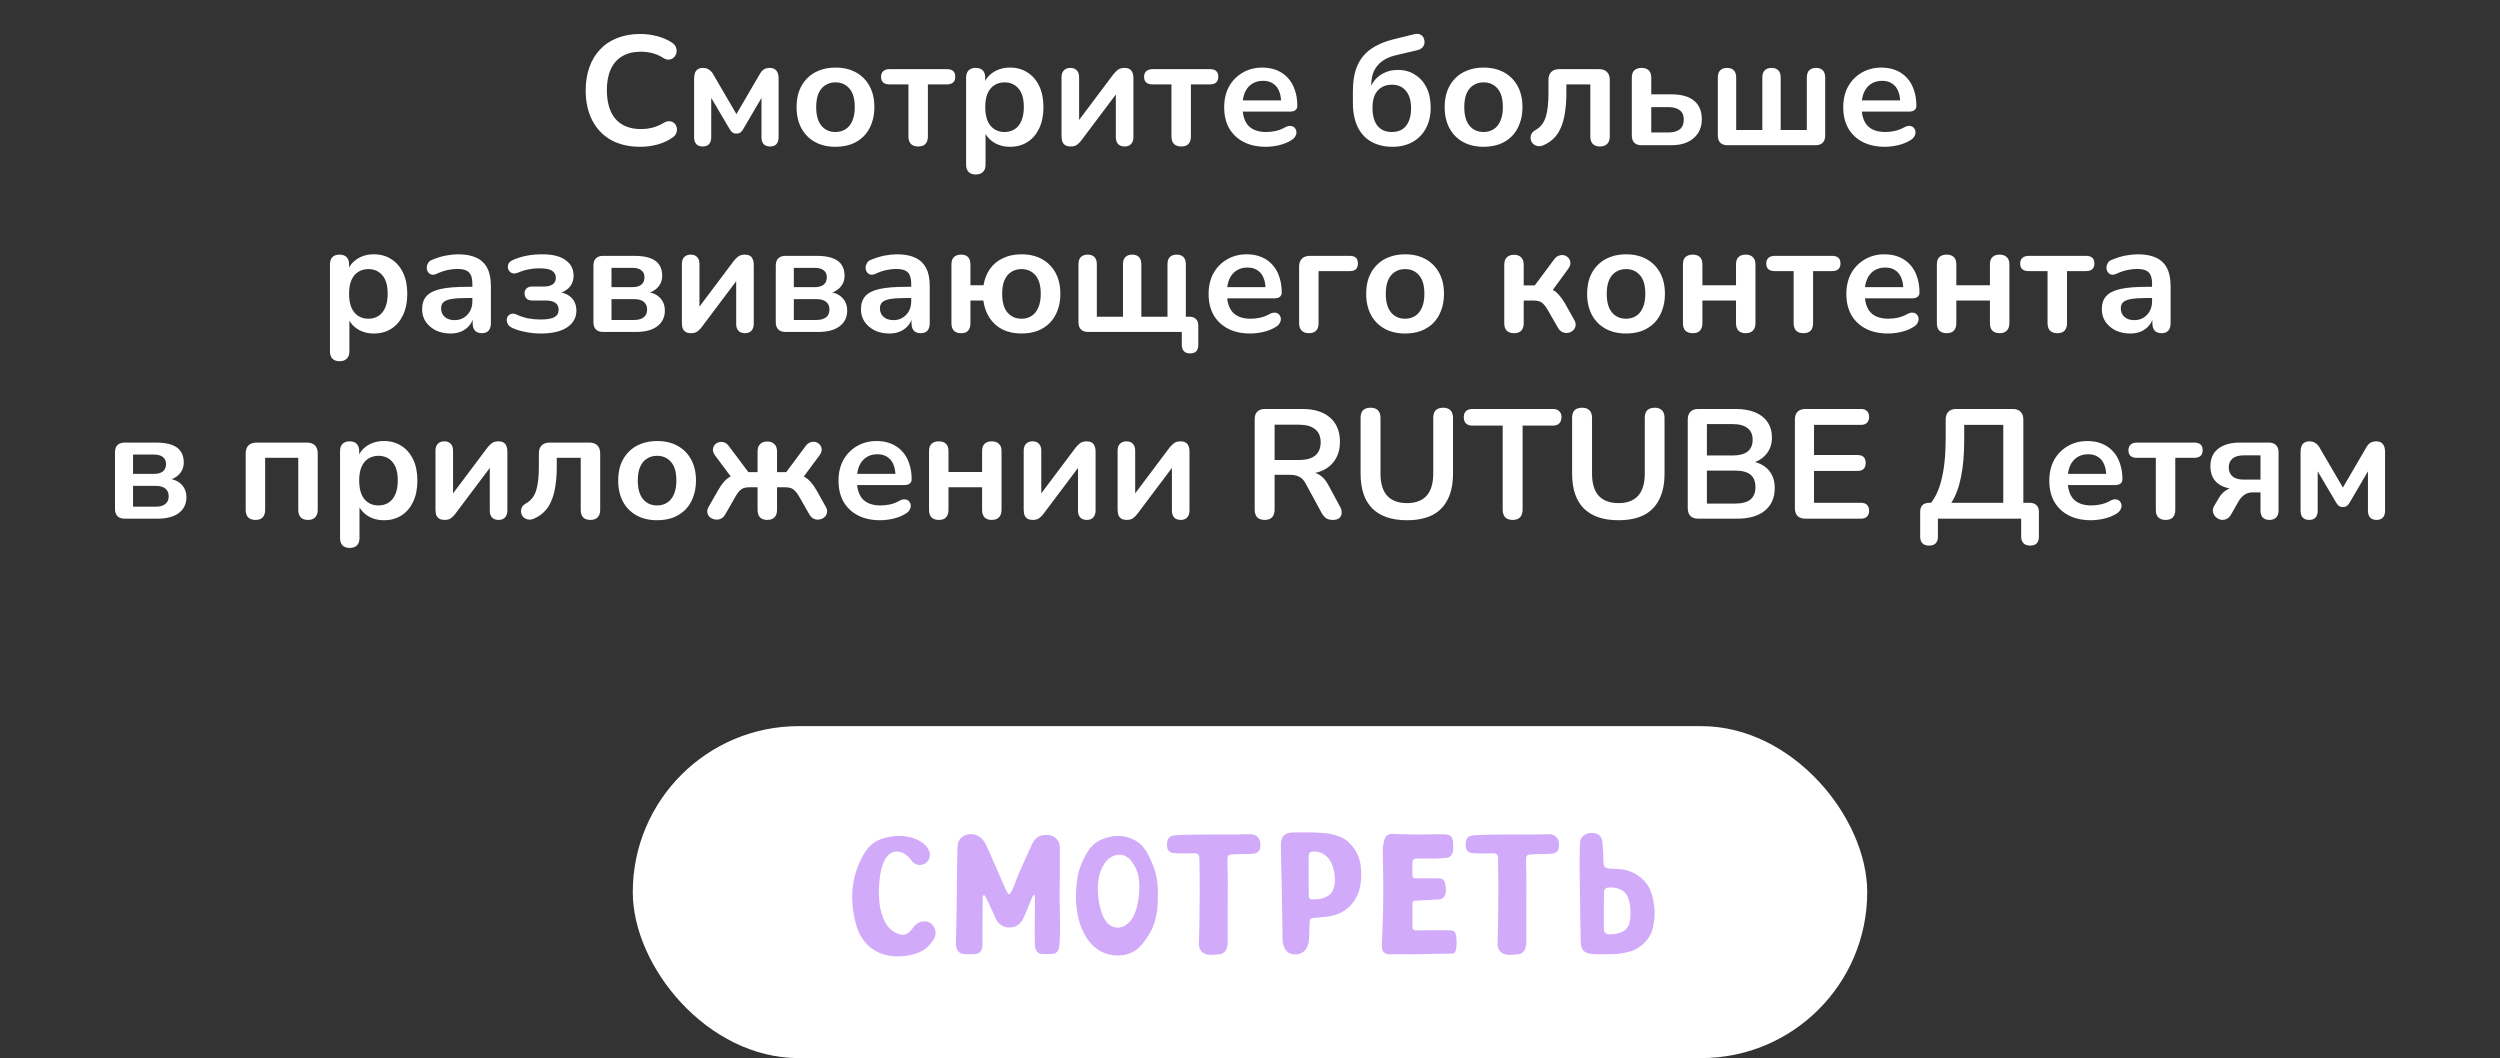
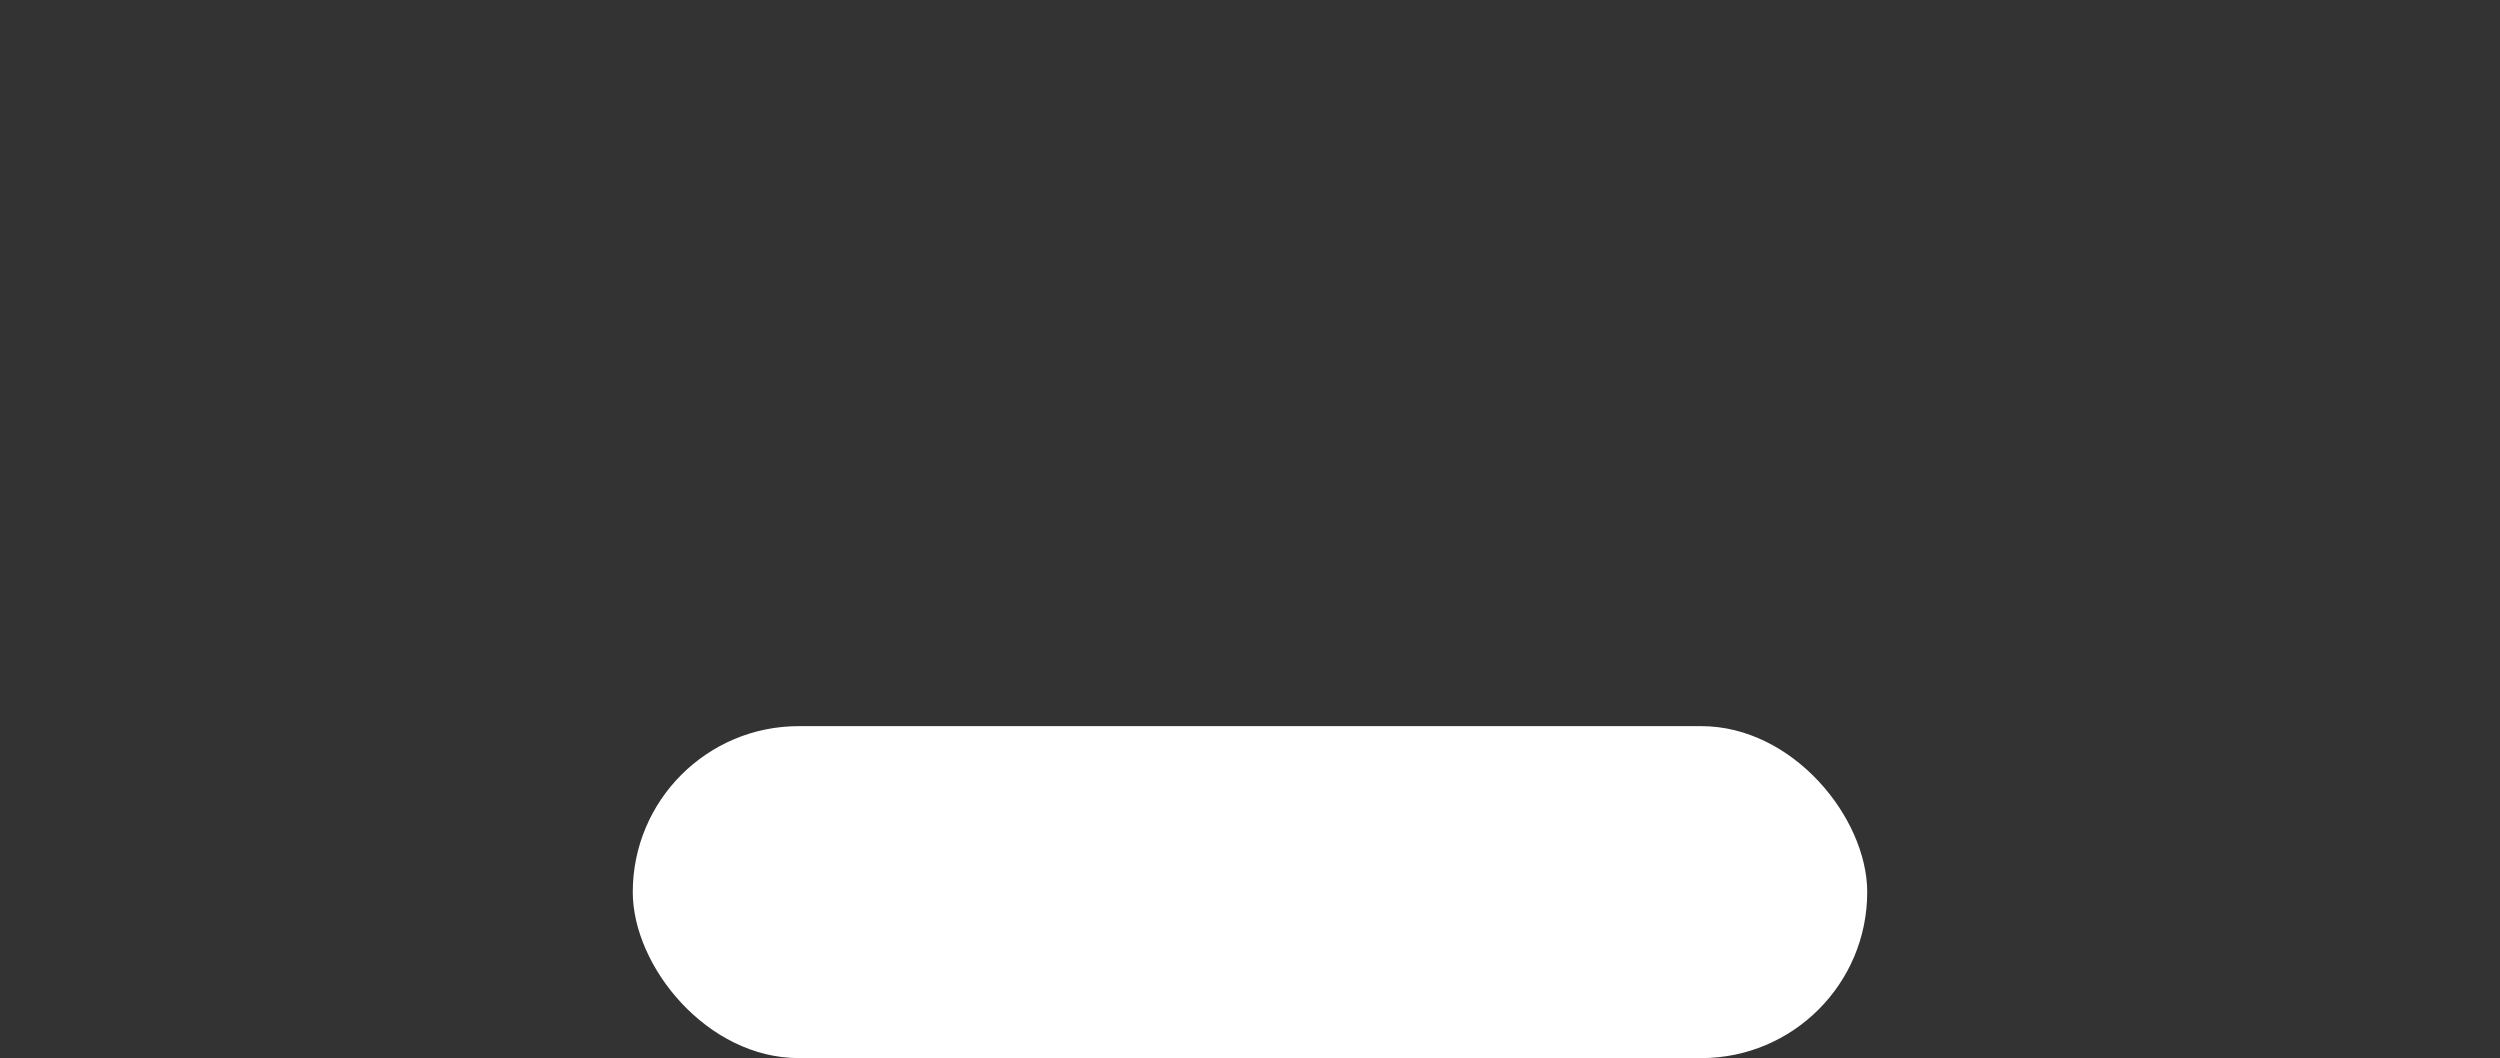
<svg xmlns="http://www.w3.org/2000/svg" width="241" height="102" viewBox="0 0 241 102" fill="none">
  <rect x="0" y="0" width="241" height="102" fill="#333333" stroke="none" />
  <rect x="61" y="70" width="119" height="32" rx="16" fill="white" />
-   <path d="M82.485 88.986C81.803 86.28 82.221 84.256 83.211 82.452C83.937 81.154 84.861 80.758 86.247 80.604C87.347 80.472 88.997 80.868 89.525 81.924C89.789 82.474 89.591 82.936 89.239 83.2C88.799 83.53 88.161 83.398 87.875 82.958C87.479 82.386 86.995 82.166 86.731 82.122C86.159 81.968 85.609 82.276 85.257 82.958C84.817 83.772 84.707 85.312 84.729 86.236C84.773 88.524 85.631 89.844 86.819 90.086C87.589 90.24 87.853 89.58 88.205 89.206C88.601 88.766 89.305 88.722 89.657 88.964C90.185 89.294 90.361 89.998 90.009 90.548C89.569 91.23 89.019 91.934 87.193 92.154C84.729 92.44 83.035 91.164 82.485 88.986ZM102.143 86.104C102.121 86.984 102.253 89.03 102.143 90.922C102.099 91.582 101.967 91.912 101.439 91.956C101.175 91.978 100.625 91.978 100.361 91.956C99.965 91.912 99.767 91.494 99.767 91.098C99.723 90.218 99.767 88.062 99.767 86.434C99.767 86.258 99.635 86.214 99.547 86.412C99.173 87.226 98.733 88.436 98.579 88.656C98.227 89.228 97.809 89.404 97.303 89.404C96.841 89.426 96.291 89.184 96.005 88.59C95.829 88.238 95.411 87.204 94.971 86.39C94.883 86.214 94.729 86.324 94.729 86.456C94.707 88.15 94.707 91.054 94.707 91.12C94.685 91.692 94.421 91.978 93.871 91.978C93.651 91.978 93.189 92 92.969 91.978C92.419 91.956 92.155 91.538 92.155 90.988C92.199 88.634 92.243 87.182 92.243 85.092C92.243 84.322 92.287 83.134 92.287 82.386C92.287 82.034 92.287 81.704 92.331 81.374C92.397 80.978 92.727 80.538 93.343 80.428C93.981 80.34 94.531 80.582 94.905 81.176C95.169 81.594 95.653 82.826 95.983 83.53C96.181 83.948 96.819 85.488 97.039 85.928C97.259 86.368 97.369 86.192 97.523 85.906C97.677 85.642 98.029 84.63 98.315 83.97C98.689 83.134 99.041 82.386 99.459 81.44C99.877 80.516 100.471 80.472 101.065 80.494C101.593 80.538 102.165 80.978 102.165 81.638C102.187 83.2 102.165 85.246 102.143 86.104ZM103.857 88.018C103.637 86.83 103.703 85.466 103.923 84.322C103.989 83.904 104.275 83.112 104.693 82.364C105.243 81.374 105.881 80.934 106.915 80.692C107.927 80.428 109.049 80.648 109.863 81.308C110.171 81.572 110.567 82.078 110.809 82.628C111.205 83.53 111.623 84.322 111.623 86.126C111.623 87.204 111.601 87.952 111.271 89.008C111.029 89.756 110.523 90.526 110.039 91.098C108.917 92.44 106.893 92.33 105.749 91.472C104.583 90.614 104.055 89.206 103.857 88.018ZM109.313 88.238C109.841 87.138 109.863 85.554 109.819 84.96C109.731 84.102 109.533 83.706 109.115 83.068C108.631 82.364 107.817 82.21 107.135 82.606C106.431 83.002 105.991 83.992 105.881 84.872C105.793 85.488 105.837 86.06 105.881 86.544C105.947 87.094 106.057 87.534 106.167 87.886C106.387 88.612 106.849 89.404 107.751 89.426C108.521 89.426 109.071 88.744 109.313 88.238ZM117.469 92C117.117 92.022 116.853 92.066 116.567 92.044C115.841 91.978 115.555 91.472 115.577 90.944C115.621 89.932 115.643 87.996 115.643 86.984C115.665 86.082 115.643 83.64 115.621 82.716C115.621 82.496 115.533 82.254 115.159 82.254C114.719 82.276 113.641 82.298 113.091 82.232C112.761 82.188 112.563 81.968 112.519 81.704C112.497 81.506 112.475 81.33 112.541 81.044C112.585 80.824 112.739 80.56 113.333 80.516C114.257 80.45 115.995 80.45 116.303 80.45C116.831 80.45 118.239 80.428 118.767 80.45C119.207 80.45 120.527 80.406 120.659 80.428C121.165 80.472 121.473 80.846 121.495 81.308C121.495 81.374 121.495 81.572 121.495 81.616C121.473 82.078 121.187 82.254 120.791 82.298C120.483 82.342 119.625 82.32 119.295 82.342C118.943 82.364 118.943 82.342 118.591 82.386C118.415 82.408 118.327 82.584 118.327 82.76C118.327 82.936 118.327 83.178 118.327 83.332C118.371 83.904 118.349 86.566 118.349 87.116C118.349 87.71 118.349 90.24 118.349 90.834C118.349 91.34 118.195 91.956 117.469 92ZM131.113 83.134C131.289 83.926 131.289 85.29 130.893 86.214C130.321 87.49 129.309 88.216 127.857 88.37C127.549 88.414 126.933 88.458 126.647 88.48C126.339 88.524 126.251 88.612 126.251 88.942C126.207 89.338 126.229 90.504 126.141 90.9C126.053 91.274 125.789 91.978 124.909 92C123.941 92.022 123.721 91.274 123.655 90.768C123.633 90.702 123.611 88.612 123.611 88.524C123.567 86.764 123.567 84.938 123.501 83.156C123.501 82.584 123.479 81.946 123.479 81.396C123.479 81.264 123.501 81.066 123.545 80.934C123.655 80.45 124.095 80.252 124.689 80.252C125.173 80.23 126.119 80.23 126.713 80.252C127.307 80.274 127.967 80.318 128.517 80.45C128.935 80.538 129.595 80.78 130.035 81.22C130.541 81.704 130.959 82.342 131.113 83.134ZM128.407 85.972C128.891 85.224 128.715 83.64 128.143 82.848C127.549 82.056 126.801 82.056 126.493 82.1C126.273 82.122 126.185 82.232 126.163 82.452C126.141 83.068 126.163 86.148 126.163 86.28C126.163 86.544 126.207 86.676 126.471 86.698C126.933 86.72 127.967 86.676 128.407 85.972ZM136.182 92C135.588 91.978 134.642 91.978 134.026 92C133.322 92 133.19 91.604 133.212 91.076C133.256 90.064 133.344 87.71 133.344 86.698C133.366 85.576 133.322 83.222 133.3 82.1C133.3 81.682 133.344 81.264 133.498 80.846C133.652 80.472 133.938 80.362 134.356 80.384C134.884 80.428 136.028 80.428 136.578 80.45C136.996 80.45 139.152 80.406 139.284 80.428C139.79 80.472 139.988 80.604 140.076 81.132C140.098 81.286 140.098 81.77 140.076 81.946C140.054 82.342 139.834 82.65 139.438 82.694C139.108 82.738 138.8 82.738 138.47 82.76C138.118 82.782 136.754 82.738 136.424 82.782C136.248 82.804 136.16 82.98 136.16 83.156C136.16 83.332 136.138 84.212 136.16 84.366C136.16 84.586 136.248 84.674 136.468 84.674C136.886 84.674 138.294 84.674 138.712 84.674C139.108 84.674 139.262 84.872 139.328 85.268C139.372 85.4 139.394 85.818 139.372 85.972C139.35 86.28 139.152 86.654 138.822 86.698C138.36 86.742 136.886 86.786 136.446 86.83C136.292 86.83 136.16 86.896 136.16 87.05C136.16 87.644 136.16 88.766 136.16 89.36C136.138 89.58 136.292 89.69 136.512 89.69C136.952 89.69 138.624 89.668 139.086 89.668C139.328 89.668 139.592 89.69 139.856 89.69C140.054 89.69 140.208 89.778 140.296 89.954C140.45 90.328 140.45 91.23 140.34 91.604C140.274 91.846 140.142 91.956 139.9 91.934C139.218 91.912 136.754 92 136.182 92ZM146.258 92C145.906 92.022 145.642 92.066 145.356 92.044C144.63 91.978 144.344 91.472 144.366 90.944C144.41 89.932 144.432 87.996 144.432 86.984C144.454 86.082 144.432 83.64 144.41 82.716C144.41 82.496 144.322 82.254 143.948 82.254C143.508 82.276 142.43 82.298 141.88 82.232C141.55 82.188 141.352 81.968 141.308 81.704C141.286 81.506 141.264 81.33 141.33 81.044C141.374 80.824 141.528 80.56 142.122 80.516C143.046 80.45 144.784 80.45 145.092 80.45C145.62 80.45 147.028 80.428 147.556 80.45C147.996 80.45 149.316 80.406 149.448 80.428C149.954 80.472 150.262 80.846 150.284 81.308C150.284 81.374 150.284 81.572 150.284 81.616C150.262 82.078 149.976 82.254 149.58 82.298C149.272 82.342 148.414 82.32 148.084 82.342C147.732 82.364 147.732 82.342 147.38 82.386C147.204 82.408 147.116 82.584 147.116 82.76C147.116 82.936 147.116 83.178 147.116 83.332C147.16 83.904 147.138 86.566 147.138 87.116C147.138 87.71 147.138 90.24 147.138 90.834C147.138 91.34 146.984 91.956 146.258 92ZM159.485 88.524C159.375 89.272 159.331 89.888 158.803 90.57C158.319 91.208 157.549 91.648 156.999 91.758C156.251 91.934 156.141 91.956 155.371 91.978C154.579 92 154.293 92 153.677 91.978C152.929 91.934 152.577 91.758 152.445 91.252C152.401 91.098 152.379 90.79 152.379 90.614C152.379 89.866 152.335 88.942 152.335 88.194C152.335 85.972 152.225 84.212 152.291 81.88C152.291 81.77 152.313 81.176 152.335 81.066C152.467 80.516 153.017 80.252 153.567 80.296C154.139 80.34 154.381 80.692 154.447 81.022C154.469 81.154 154.513 81.572 154.513 81.704C154.557 82.254 154.557 82.628 154.579 83.156C154.601 83.574 154.755 83.684 155.129 83.728C155.525 83.772 155.877 83.75 156.273 83.794C157.725 83.97 158.803 84.938 159.155 85.994C159.419 86.742 159.573 87.798 159.485 88.524ZM156.933 86.5C156.603 85.708 155.789 85.51 155.085 85.554C154.755 85.576 154.623 85.73 154.623 86.06C154.623 86.236 154.579 88.766 154.623 89.602C154.623 89.888 154.799 90.064 155.107 90.064C155.811 90.064 156.845 89.954 157.087 88.942C157.241 88.172 157.219 87.204 156.933 86.5Z" fill="#D1AAFA" />
-   <path d="M61.726 14.15C60.626 14.15 59.681 13.93 58.891 13.49C58.111 13.04 57.511 12.41 57.091 11.6C56.671 10.78 56.461 9.815 56.461 8.705C56.461 7.875 56.581 7.13 56.821 6.47C57.061 5.8 57.406 5.23 57.856 4.76C58.306 4.28 58.856 3.915 59.506 3.665C60.166 3.405 60.906 3.275 61.726 3.275C62.276 3.275 62.816 3.345 63.346 3.485C63.876 3.625 64.341 3.825 64.741 4.085C64.951 4.215 65.091 4.375 65.161 4.565C65.231 4.745 65.246 4.925 65.206 5.105C65.166 5.275 65.081 5.42 64.951 5.54C64.831 5.66 64.676 5.73 64.486 5.75C64.306 5.76 64.106 5.695 63.886 5.555C63.576 5.355 63.241 5.21 62.881 5.12C62.521 5.03 62.156 4.985 61.786 4.985C61.076 4.985 60.476 5.13 59.986 5.42C59.496 5.71 59.126 6.13 58.876 6.68C58.626 7.23 58.501 7.905 58.501 8.705C58.501 9.495 58.626 10.17 58.876 10.73C59.126 11.29 59.496 11.715 59.986 12.005C60.476 12.295 61.076 12.44 61.786 12.44C62.166 12.44 62.541 12.395 62.911 12.305C63.281 12.205 63.631 12.055 63.961 11.855C64.181 11.725 64.376 11.67 64.546 11.69C64.726 11.7 64.876 11.76 64.996 11.87C65.116 11.98 65.196 12.12 65.236 12.29C65.276 12.45 65.266 12.62 65.206 12.8C65.146 12.97 65.026 13.12 64.846 13.25C64.446 13.54 63.966 13.765 63.406 13.925C62.856 14.075 62.296 14.15 61.726 14.15ZM67.737 14.12C67.477 14.12 67.272 14.045 67.122 13.895C66.982 13.735 66.912 13.515 66.912 13.235V7.565C66.912 7.345 66.942 7.16 67.002 7.01C67.062 6.86 67.157 6.745 67.287 6.665C67.417 6.585 67.577 6.545 67.767 6.545C67.957 6.545 68.112 6.58 68.232 6.65C68.362 6.71 68.472 6.79 68.562 6.89C68.652 6.99 68.727 7.1 68.787 7.22L70.992 11L73.197 7.22C73.267 7.09 73.342 6.975 73.422 6.875C73.512 6.775 73.617 6.695 73.737 6.635C73.867 6.575 74.022 6.545 74.202 6.545C74.492 6.545 74.707 6.635 74.847 6.815C74.987 6.985 75.057 7.235 75.057 7.565V13.235C75.057 13.515 74.987 13.735 74.847 13.895C74.707 14.045 74.502 14.12 74.232 14.12C73.972 14.12 73.767 14.045 73.617 13.895C73.477 13.735 73.407 13.515 73.407 13.235V8.825H73.767L71.622 12.485C71.572 12.575 71.497 12.665 71.397 12.755C71.307 12.835 71.172 12.875 70.992 12.875C70.802 12.875 70.662 12.83 70.572 12.74C70.482 12.65 70.412 12.565 70.362 12.485L68.202 8.825H68.562V13.235C68.562 13.515 68.492 13.735 68.352 13.895C68.212 14.045 68.007 14.12 67.737 14.12ZM80.54 14.15C79.78 14.15 79.12 13.995 78.56 13.685C78 13.375 77.565 12.935 77.255 12.365C76.945 11.785 76.79 11.105 76.79 10.325C76.79 9.735 76.875 9.21 77.045 8.75C77.225 8.28 77.48 7.88 77.81 7.55C78.14 7.21 78.535 6.955 78.995 6.785C79.455 6.605 79.97 6.515 80.54 6.515C81.3 6.515 81.96 6.67 82.52 6.98C83.08 7.29 83.515 7.73 83.825 8.3C84.135 8.87 84.29 9.545 84.29 10.325C84.29 10.915 84.2 11.445 84.02 11.915C83.85 12.385 83.6 12.79 83.27 13.13C82.94 13.46 82.545 13.715 82.085 13.895C81.625 14.065 81.11 14.15 80.54 14.15ZM80.54 12.725C80.91 12.725 81.235 12.635 81.515 12.455C81.795 12.275 82.01 12.01 82.16 11.66C82.32 11.3 82.4 10.855 82.4 10.325C82.4 9.525 82.23 8.93 81.89 8.54C81.55 8.14 81.1 7.94 80.54 7.94C80.17 7.94 79.845 8.03 79.565 8.21C79.285 8.38 79.065 8.645 78.905 9.005C78.755 9.355 78.68 9.795 78.68 10.325C78.68 11.115 78.85 11.715 79.19 12.125C79.53 12.525 79.98 12.725 80.54 12.725ZM88.518 14.12C88.218 14.12 87.983 14.04 87.813 13.88C87.653 13.71 87.573 13.47 87.573 13.16V8.135H85.743C85.203 8.135 84.933 7.89 84.933 7.4C84.933 7.17 85.003 6.99 85.143 6.86C85.293 6.73 85.493 6.665 85.743 6.665H91.278C91.818 6.665 92.088 6.91 92.088 7.4C92.088 7.64 92.018 7.825 91.878 7.955C91.738 8.075 91.538 8.135 91.278 8.135H89.448V13.16C89.448 13.47 89.368 13.71 89.208 13.88C89.058 14.04 88.828 14.12 88.518 14.12ZM94.063 16.82C93.763 16.82 93.533 16.74 93.373 16.58C93.213 16.42 93.133 16.185 93.133 15.875V7.49C93.133 7.18 93.213 6.945 93.373 6.785C93.533 6.625 93.758 6.545 94.048 6.545C94.348 6.545 94.578 6.625 94.738 6.785C94.898 6.945 94.978 7.18 94.978 7.49V8.66L94.813 8.21C94.963 7.7 95.268 7.29 95.728 6.98C96.198 6.67 96.743 6.515 97.363 6.515C98.003 6.515 98.563 6.67 99.043 6.98C99.533 7.29 99.913 7.73 100.183 8.3C100.453 8.86 100.588 9.535 100.588 10.325C100.588 11.105 100.453 11.785 100.183 12.365C99.913 12.935 99.538 13.375 99.058 13.685C98.578 13.995 98.013 14.15 97.363 14.15C96.753 14.15 96.218 14 95.758 13.7C95.298 13.39 94.988 12.99 94.828 12.5H95.008V15.875C95.008 16.185 94.923 16.42 94.753 16.58C94.593 16.74 94.363 16.82 94.063 16.82ZM96.838 12.725C97.208 12.725 97.533 12.635 97.813 12.455C98.093 12.275 98.308 12.01 98.458 11.66C98.618 11.3 98.698 10.855 98.698 10.325C98.698 9.525 98.528 8.93 98.188 8.54C97.848 8.14 97.398 7.94 96.838 7.94C96.468 7.94 96.143 8.03 95.863 8.21C95.583 8.38 95.363 8.645 95.203 9.005C95.053 9.355 94.978 9.795 94.978 10.325C94.978 11.115 95.148 11.715 95.488 12.125C95.828 12.525 96.278 12.725 96.838 12.725ZM103.202 14.12C103.012 14.12 102.852 14.085 102.722 14.015C102.592 13.945 102.492 13.835 102.422 13.685C102.362 13.535 102.332 13.345 102.332 13.115V7.445C102.332 7.155 102.407 6.935 102.557 6.785C102.707 6.625 102.917 6.545 103.187 6.545C103.457 6.545 103.662 6.625 103.802 6.785C103.952 6.935 104.027 7.155 104.027 7.445V12.08H103.637L107.342 7.145C107.452 7.005 107.587 6.87 107.747 6.74C107.907 6.61 108.127 6.545 108.407 6.545C108.597 6.545 108.752 6.58 108.872 6.65C109.002 6.72 109.097 6.83 109.157 6.98C109.227 7.12 109.262 7.305 109.262 7.535V13.22C109.262 13.5 109.187 13.72 109.037 13.88C108.897 14.04 108.692 14.12 108.422 14.12C108.142 14.12 107.927 14.04 107.777 13.88C107.637 13.72 107.567 13.5 107.567 13.22V8.57H107.972L104.252 13.52C104.152 13.66 104.022 13.795 103.862 13.925C103.712 14.055 103.492 14.12 103.202 14.12ZM113.874 14.12C113.574 14.12 113.339 14.04 113.169 13.88C113.009 13.71 112.929 13.47 112.929 13.16V8.135H111.099C110.559 8.135 110.289 7.89 110.289 7.4C110.289 7.17 110.359 6.99 110.499 6.86C110.649 6.73 110.849 6.665 111.099 6.665H116.634C117.174 6.665 117.444 6.91 117.444 7.4C117.444 7.64 117.374 7.825 117.234 7.955C117.094 8.075 116.894 8.135 116.634 8.135H114.804V13.16C114.804 13.47 114.724 13.71 114.564 13.88C114.414 14.04 114.184 14.12 113.874 14.12ZM122.031 14.15C121.201 14.15 120.486 13.995 119.886 13.685C119.286 13.375 118.821 12.935 118.491 12.365C118.171 11.795 118.011 11.12 118.011 10.34C118.011 9.58 118.166 8.915 118.476 8.345C118.796 7.775 119.231 7.33 119.781 7.01C120.341 6.68 120.976 6.515 121.686 6.515C122.206 6.515 122.671 6.6 123.081 6.77C123.501 6.94 123.856 7.185 124.146 7.505C124.446 7.825 124.671 8.215 124.821 8.675C124.981 9.125 125.061 9.635 125.061 10.205C125.061 10.385 124.996 10.525 124.866 10.625C124.746 10.715 124.571 10.76 124.341 10.76H119.526V9.68H123.741L123.501 9.905C123.501 9.445 123.431 9.06 123.291 8.75C123.161 8.44 122.966 8.205 122.706 8.045C122.456 7.875 122.141 7.79 121.761 7.79C121.341 7.79 120.981 7.89 120.681 8.09C120.391 8.28 120.166 8.555 120.006 8.915C119.856 9.265 119.781 9.685 119.781 10.175V10.28C119.781 11.1 119.971 11.715 120.351 12.125C120.741 12.525 121.311 12.725 122.061 12.725C122.321 12.725 122.611 12.695 122.931 12.635C123.261 12.565 123.571 12.45 123.861 12.29C124.071 12.17 124.256 12.12 124.416 12.14C124.576 12.15 124.701 12.205 124.791 12.305C124.891 12.405 124.951 12.53 124.971 12.68C124.991 12.82 124.961 12.965 124.881 13.115C124.811 13.265 124.686 13.395 124.506 13.505C124.156 13.725 123.751 13.89 123.291 14C122.841 14.1 122.421 14.15 122.031 14.15ZM134.243 14.15C133.463 14.15 132.783 13.99 132.203 13.67C131.633 13.35 131.193 12.875 130.883 12.245C130.573 11.605 130.418 10.82 130.418 9.89V8.795C130.418 7.805 130.563 6.98 130.853 6.32C131.153 5.65 131.593 5.115 132.173 4.715C132.763 4.305 133.488 3.995 134.348 3.785L136.298 3.305C136.558 3.235 136.778 3.25 136.958 3.35C137.138 3.44 137.253 3.61 137.303 3.86C137.353 4.11 137.313 4.325 137.183 4.505C137.053 4.675 136.853 4.79 136.583 4.85L134.483 5.345C133.983 5.465 133.563 5.655 133.223 5.915C132.883 6.165 132.623 6.48 132.443 6.86C132.273 7.24 132.188 7.68 132.188 8.18V8.99H131.933C132.033 8.56 132.203 8.175 132.443 7.835C132.693 7.495 133.013 7.23 133.403 7.04C133.793 6.84 134.248 6.74 134.768 6.74C135.378 6.74 135.918 6.89 136.388 7.19C136.868 7.48 137.243 7.895 137.513 8.435C137.783 8.975 137.918 9.62 137.918 10.37C137.918 11.14 137.763 11.81 137.453 12.38C137.153 12.94 136.728 13.375 136.178 13.685C135.628 13.995 134.983 14.15 134.243 14.15ZM134.168 12.725C134.568 12.725 134.903 12.64 135.173 12.47C135.453 12.29 135.663 12.03 135.803 11.69C135.953 11.35 136.028 10.935 136.028 10.445C136.028 9.715 135.863 9.155 135.533 8.765C135.213 8.365 134.758 8.165 134.168 8.165C133.778 8.165 133.443 8.255 133.163 8.435C132.883 8.605 132.668 8.855 132.518 9.185C132.378 9.515 132.308 9.91 132.308 10.37C132.308 11.14 132.468 11.725 132.788 12.125C133.118 12.525 133.578 12.725 134.168 12.725ZM143.016 14.15C142.256 14.15 141.596 13.995 141.036 13.685C140.476 13.375 140.041 12.935 139.731 12.365C139.421 11.785 139.266 11.105 139.266 10.325C139.266 9.735 139.351 9.21 139.521 8.75C139.701 8.28 139.956 7.88 140.286 7.55C140.616 7.21 141.011 6.955 141.471 6.785C141.931 6.605 142.446 6.515 143.016 6.515C143.776 6.515 144.436 6.67 144.996 6.98C145.556 7.29 145.991 7.73 146.301 8.3C146.611 8.87 146.766 9.545 146.766 10.325C146.766 10.915 146.676 11.445 146.496 11.915C146.326 12.385 146.076 12.79 145.746 13.13C145.416 13.46 145.021 13.715 144.561 13.895C144.101 14.065 143.586 14.15 143.016 14.15ZM143.016 12.725C143.386 12.725 143.711 12.635 143.991 12.455C144.271 12.275 144.486 12.01 144.636 11.66C144.796 11.3 144.876 10.855 144.876 10.325C144.876 9.525 144.706 8.93 144.366 8.54C144.026 8.14 143.576 7.94 143.016 7.94C142.646 7.94 142.321 8.03 142.041 8.21C141.761 8.38 141.541 8.645 141.381 9.005C141.231 9.355 141.156 9.795 141.156 10.325C141.156 11.115 141.326 11.715 141.666 12.125C142.006 12.525 142.456 12.725 143.016 12.725ZM154.237 14.12C153.937 14.12 153.707 14.04 153.547 13.88C153.387 13.71 153.307 13.47 153.307 13.16V8.135H150.997V8.99C150.997 9.68 150.952 10.3 150.862 10.85C150.782 11.4 150.652 11.88 150.472 12.29C150.302 12.7 150.077 13.045 149.797 13.325C149.517 13.605 149.182 13.83 148.792 14C148.582 14.09 148.387 14.115 148.207 14.075C148.037 14.035 147.892 13.96 147.772 13.85C147.662 13.73 147.592 13.59 147.562 13.43C147.532 13.26 147.552 13.095 147.622 12.935C147.692 12.775 147.827 12.64 148.027 12.53C148.277 12.39 148.482 12.215 148.642 12.005C148.802 11.795 148.927 11.545 149.017 11.255C149.107 10.955 149.172 10.615 149.212 10.235C149.252 9.855 149.272 9.42 149.272 8.93V7.715C149.272 7.375 149.362 7.115 149.542 6.935C149.722 6.755 149.982 6.665 150.322 6.665H154.132C154.472 6.665 154.732 6.755 154.912 6.935C155.092 7.115 155.182 7.375 155.182 7.715V13.16C155.182 13.47 155.097 13.71 154.927 13.88C154.767 14.04 154.537 14.12 154.237 14.12ZM158.237 14C157.937 14 157.707 13.92 157.547 13.76C157.387 13.6 157.307 13.37 157.307 13.07V7.49C157.307 7.17 157.387 6.935 157.547 6.785C157.717 6.625 157.952 6.545 158.252 6.545C158.552 6.545 158.782 6.625 158.942 6.785C159.102 6.935 159.182 7.17 159.182 7.49V9.095H161.117C162.087 9.095 162.817 9.3 163.307 9.71C163.807 10.12 164.057 10.72 164.057 11.51C164.057 12.01 163.937 12.45 163.697 12.83C163.457 13.2 163.117 13.49 162.677 13.7C162.247 13.9 161.727 14 161.117 14H158.237ZM159.182 12.77H160.832C161.302 12.77 161.667 12.67 161.927 12.47C162.187 12.26 162.317 11.945 162.317 11.525C162.317 11.115 162.187 10.815 161.927 10.625C161.667 10.425 161.302 10.325 160.832 10.325H159.182V12.77ZM166.528 14C166.228 14 165.998 13.92 165.838 13.76C165.678 13.6 165.598 13.37 165.598 13.07V7.49C165.598 7.17 165.673 6.935 165.823 6.785C165.983 6.625 166.203 6.545 166.483 6.545C166.773 6.545 166.993 6.625 167.143 6.785C167.293 6.935 167.368 7.17 167.368 7.49V12.53H169.888V7.49C169.888 7.17 169.963 6.935 170.113 6.785C170.273 6.625 170.493 6.545 170.773 6.545C171.063 6.545 171.283 6.625 171.433 6.785C171.583 6.935 171.658 7.17 171.658 7.49V12.53H174.178V7.49C174.178 7.17 174.253 6.935 174.403 6.785C174.563 6.625 174.783 6.545 175.063 6.545C175.353 6.545 175.573 6.625 175.723 6.785C175.873 6.935 175.948 7.17 175.948 7.49V13.07C175.948 13.37 175.868 13.6 175.708 13.76C175.548 13.92 175.318 14 175.018 14H166.528ZM181.709 14.15C180.879 14.15 180.164 13.995 179.564 13.685C178.964 13.375 178.499 12.935 178.169 12.365C177.849 11.795 177.689 11.12 177.689 10.34C177.689 9.58 177.844 8.915 178.154 8.345C178.474 7.775 178.909 7.33 179.459 7.01C180.019 6.68 180.654 6.515 181.364 6.515C181.884 6.515 182.349 6.6 182.759 6.77C183.179 6.94 183.534 7.185 183.824 7.505C184.124 7.825 184.349 8.215 184.499 8.675C184.659 9.125 184.739 9.635 184.739 10.205C184.739 10.385 184.674 10.525 184.544 10.625C184.424 10.715 184.249 10.76 184.019 10.76H179.204V9.68H183.419L183.179 9.905C183.179 9.445 183.109 9.06 182.969 8.75C182.839 8.44 182.644 8.205 182.384 8.045C182.134 7.875 181.819 7.79 181.439 7.79C181.019 7.79 180.659 7.89 180.359 8.09C180.069 8.28 179.844 8.555 179.684 8.915C179.534 9.265 179.459 9.685 179.459 10.175V10.28C179.459 11.1 179.649 11.715 180.029 12.125C180.419 12.525 180.989 12.725 181.739 12.725C181.999 12.725 182.289 12.695 182.609 12.635C182.939 12.565 183.249 12.45 183.539 12.29C183.749 12.17 183.934 12.12 184.094 12.14C184.254 12.15 184.379 12.205 184.469 12.305C184.569 12.405 184.629 12.53 184.649 12.68C184.669 12.82 184.639 12.965 184.559 13.115C184.489 13.265 184.364 13.395 184.184 13.505C183.834 13.725 183.429 13.89 182.969 14C182.519 14.1 182.099 14.15 181.709 14.15ZM32.737 34.82C32.437 34.82 32.207 34.74 32.047 34.58C31.887 34.42 31.807 34.185 31.807 33.875V25.49C31.807 25.18 31.887 24.945 32.047 24.785C32.207 24.625 32.432 24.545 32.722 24.545C33.022 24.545 33.252 24.625 33.412 24.785C33.572 24.945 33.652 25.18 33.652 25.49V26.66L33.487 26.21C33.637 25.7 33.942 25.29 34.402 24.98C34.872 24.67 35.417 24.515 36.037 24.515C36.677 24.515 37.237 24.67 37.717 24.98C38.207 25.29 38.587 25.73 38.857 26.3C39.127 26.86 39.262 27.535 39.262 28.325C39.262 29.105 39.127 29.785 38.857 30.365C38.587 30.935 38.212 31.375 37.732 31.685C37.252 31.995 36.687 32.15 36.037 32.15C35.427 32.15 34.892 32 34.432 31.7C33.972 31.39 33.662 30.99 33.502 30.5H33.682V33.875C33.682 34.185 33.597 34.42 33.427 34.58C33.267 34.74 33.037 34.82 32.737 34.82ZM35.512 30.725C35.882 30.725 36.207 30.635 36.487 30.455C36.767 30.275 36.982 30.01 37.132 29.66C37.292 29.3 37.372 28.855 37.372 28.325C37.372 27.525 37.202 26.93 36.862 26.54C36.522 26.14 36.072 25.94 35.512 25.94C35.142 25.94 34.817 26.03 34.537 26.21C34.257 26.38 34.037 26.645 33.877 27.005C33.727 27.355 33.652 27.795 33.652 28.325C33.652 29.115 33.822 29.715 34.162 30.125C34.502 30.525 34.952 30.725 35.512 30.725ZM43.436 32.15C42.906 32.15 42.431 32.05 42.011 31.85C41.601 31.64 41.276 31.36 41.036 31.01C40.806 30.66 40.691 30.265 40.691 29.825C40.691 29.285 40.831 28.86 41.111 28.55C41.391 28.23 41.846 28 42.476 27.86C43.106 27.72 43.951 27.65 45.011 27.65H45.761V28.73H45.026C44.406 28.73 43.911 28.76 43.541 28.82C43.171 28.88 42.906 28.985 42.746 29.135C42.596 29.275 42.521 29.475 42.521 29.735C42.521 30.065 42.636 30.335 42.866 30.545C43.096 30.755 43.416 30.86 43.826 30.86C44.156 30.86 44.446 30.785 44.696 30.635C44.956 30.475 45.161 30.26 45.311 29.99C45.461 29.72 45.536 29.41 45.536 29.06V27.335C45.536 26.835 45.426 26.475 45.206 26.255C44.986 26.035 44.616 25.925 44.096 25.925C43.806 25.925 43.491 25.96 43.151 26.03C42.821 26.1 42.471 26.22 42.101 26.39C41.911 26.48 41.741 26.505 41.591 26.465C41.451 26.425 41.341 26.345 41.261 26.225C41.181 26.095 41.141 25.955 41.141 25.805C41.141 25.655 41.181 25.51 41.261 25.37C41.341 25.22 41.476 25.11 41.666 25.04C42.126 24.85 42.566 24.715 42.986 24.635C43.416 24.555 43.806 24.515 44.156 24.515C44.876 24.515 45.466 24.625 45.926 24.845C46.396 25.065 46.746 25.4 46.976 25.85C47.206 26.29 47.321 26.86 47.321 27.56V31.16C47.321 31.47 47.246 31.71 47.096 31.88C46.946 32.04 46.731 32.12 46.451 32.12C46.171 32.12 45.951 32.04 45.791 31.88C45.641 31.71 45.566 31.47 45.566 31.16V30.44H45.686C45.616 30.79 45.476 31.095 45.266 31.355C45.066 31.605 44.811 31.8 44.501 31.94C44.191 32.08 43.836 32.15 43.436 32.15ZM52.129 32.15C51.619 32.15 51.124 32.1 50.644 32C50.164 31.91 49.734 31.775 49.354 31.595C49.174 31.505 49.044 31.395 48.964 31.265C48.884 31.125 48.844 30.985 48.844 30.845C48.854 30.695 48.899 30.565 48.979 30.455C49.069 30.345 49.189 30.275 49.339 30.245C49.489 30.215 49.664 30.25 49.864 30.35C50.184 30.5 50.539 30.615 50.929 30.695C51.329 30.765 51.714 30.8 52.084 30.8C52.724 30.8 53.179 30.725 53.449 30.575C53.719 30.415 53.854 30.175 53.854 29.855C53.854 29.565 53.749 29.345 53.539 29.195C53.329 29.045 53.029 28.97 52.639 28.97H51.304C51.074 28.97 50.894 28.91 50.764 28.79C50.634 28.66 50.569 28.49 50.569 28.28C50.569 28.07 50.634 27.91 50.764 27.8C50.894 27.68 51.074 27.62 51.304 27.62H52.459C52.809 27.62 53.084 27.55 53.284 27.41C53.484 27.26 53.584 27.05 53.584 26.78C53.584 26.49 53.464 26.265 53.224 26.105C52.994 25.945 52.574 25.865 51.964 25.865C51.614 25.865 51.274 25.9 50.944 25.97C50.614 26.03 50.289 26.13 49.969 26.27C49.729 26.37 49.524 26.39 49.354 26.33C49.194 26.26 49.079 26.145 49.009 25.985C48.939 25.825 48.934 25.66 48.994 25.49C49.054 25.32 49.189 25.185 49.399 25.085C49.839 24.885 50.294 24.74 50.764 24.65C51.244 24.56 51.749 24.515 52.279 24.515C53.259 24.515 54.004 24.7 54.514 25.07C55.034 25.43 55.294 25.935 55.294 26.585C55.294 27.045 55.139 27.435 54.829 27.755C54.519 28.065 54.104 28.255 53.584 28.325V28.115C54.204 28.155 54.689 28.335 55.039 28.655C55.389 28.975 55.564 29.405 55.564 29.945C55.564 30.615 55.269 31.15 54.679 31.55C54.089 31.95 53.239 32.15 52.129 32.15ZM58.137 32C57.837 32 57.607 31.92 57.447 31.76C57.287 31.6 57.207 31.37 57.207 31.07V25.595C57.207 25.295 57.287 25.065 57.447 24.905C57.607 24.745 57.837 24.665 58.137 24.665H61.167C61.797 24.665 62.307 24.74 62.697 24.89C63.097 25.04 63.387 25.26 63.567 25.55C63.747 25.83 63.837 26.175 63.837 26.585C63.837 27.045 63.677 27.435 63.357 27.755C63.047 28.065 62.632 28.255 62.112 28.325V28.115C62.762 28.155 63.252 28.34 63.582 28.67C63.922 29 64.092 29.425 64.092 29.945C64.092 30.575 63.852 31.075 63.372 31.445C62.892 31.815 62.197 32 61.287 32H58.137ZM58.947 30.845H61.122C61.532 30.845 61.842 30.76 62.052 30.59C62.272 30.42 62.382 30.17 62.382 29.84C62.382 29.51 62.272 29.26 62.052 29.09C61.842 28.92 61.532 28.835 61.122 28.835H58.947V30.845ZM58.947 27.68H60.987C61.347 27.68 61.627 27.6 61.827 27.44C62.027 27.27 62.127 27.035 62.127 26.735C62.127 26.435 62.027 26.21 61.827 26.06C61.627 25.9 61.347 25.82 60.987 25.82H58.947V27.68ZM66.603 32.12C66.412 32.12 66.252 32.085 66.123 32.015C65.993 31.945 65.892 31.835 65.823 31.685C65.763 31.535 65.733 31.345 65.733 31.115V25.445C65.733 25.155 65.808 24.935 65.957 24.785C66.108 24.625 66.317 24.545 66.588 24.545C66.858 24.545 67.062 24.625 67.203 24.785C67.353 24.935 67.427 25.155 67.427 25.445V30.08H67.037L70.743 25.145C70.853 25.005 70.987 24.87 71.147 24.74C71.308 24.61 71.528 24.545 71.808 24.545C71.998 24.545 72.153 24.58 72.272 24.65C72.403 24.72 72.498 24.83 72.558 24.98C72.627 25.12 72.662 25.305 72.662 25.535V31.22C72.662 31.5 72.588 31.72 72.438 31.88C72.297 32.04 72.093 32.12 71.823 32.12C71.543 32.12 71.328 32.04 71.177 31.88C71.037 31.72 70.968 31.5 70.968 31.22V26.57H71.373L67.653 31.52C67.552 31.66 67.422 31.795 67.263 31.925C67.112 32.055 66.892 32.12 66.603 32.12ZM75.715 32C75.415 32 75.185 31.92 75.025 31.76C74.865 31.6 74.785 31.37 74.785 31.07V25.595C74.785 25.295 74.865 25.065 75.025 24.905C75.185 24.745 75.415 24.665 75.715 24.665H78.745C79.375 24.665 79.885 24.74 80.275 24.89C80.675 25.04 80.965 25.26 81.145 25.55C81.325 25.83 81.415 26.175 81.415 26.585C81.415 27.045 81.255 27.435 80.935 27.755C80.625 28.065 80.21 28.255 79.69 28.325V28.115C80.34 28.155 80.83 28.34 81.16 28.67C81.5 29 81.67 29.425 81.67 29.945C81.67 30.575 81.43 31.075 80.95 31.445C80.47 31.815 79.775 32 78.865 32H75.715ZM76.525 30.845H78.7C79.11 30.845 79.42 30.76 79.63 30.59C79.85 30.42 79.96 30.17 79.96 29.84C79.96 29.51 79.85 29.26 79.63 29.09C79.42 28.92 79.11 28.835 78.7 28.835H76.525V30.845ZM76.525 27.68H78.565C78.925 27.68 79.205 27.6 79.405 27.44C79.605 27.27 79.705 27.035 79.705 26.735C79.705 26.435 79.605 26.21 79.405 26.06C79.205 25.9 78.925 25.82 78.565 25.82H76.525V27.68ZM85.741 32.15C85.211 32.15 84.736 32.05 84.316 31.85C83.906 31.64 83.581 31.36 83.341 31.01C83.111 30.66 82.996 30.265 82.996 29.825C82.996 29.285 83.136 28.86 83.416 28.55C83.696 28.23 84.151 28 84.781 27.86C85.411 27.72 86.256 27.65 87.316 27.65H88.066V28.73H87.331C86.711 28.73 86.216 28.76 85.846 28.82C85.476 28.88 85.211 28.985 85.051 29.135C84.901 29.275 84.826 29.475 84.826 29.735C84.826 30.065 84.941 30.335 85.171 30.545C85.401 30.755 85.721 30.86 86.131 30.86C86.461 30.86 86.751 30.785 87.001 30.635C87.261 30.475 87.466 30.26 87.616 29.99C87.766 29.72 87.841 29.41 87.841 29.06V27.335C87.841 26.835 87.731 26.475 87.511 26.255C87.291 26.035 86.921 25.925 86.401 25.925C86.111 25.925 85.796 25.96 85.456 26.03C85.126 26.1 84.776 26.22 84.406 26.39C84.216 26.48 84.046 26.505 83.896 26.465C83.756 26.425 83.646 26.345 83.566 26.225C83.486 26.095 83.446 25.955 83.446 25.805C83.446 25.655 83.486 25.51 83.566 25.37C83.646 25.22 83.781 25.11 83.971 25.04C84.431 24.85 84.871 24.715 85.291 24.635C85.721 24.555 86.111 24.515 86.461 24.515C87.181 24.515 87.771 24.625 88.231 24.845C88.701 25.065 89.051 25.4 89.281 25.85C89.511 26.29 89.626 26.86 89.626 27.56V31.16C89.626 31.47 89.551 31.71 89.401 31.88C89.251 32.04 89.036 32.12 88.756 32.12C88.476 32.12 88.256 32.04 88.096 31.88C87.946 31.71 87.871 31.47 87.871 31.16V30.44H87.991C87.921 30.79 87.781 31.095 87.571 31.355C87.371 31.605 87.116 31.8 86.806 31.94C86.496 32.08 86.141 32.15 85.741 32.15ZM98.469 32.15C97.789 32.15 97.189 32.025 96.669 31.775C96.149 31.515 95.729 31.145 95.409 30.665C95.089 30.185 94.884 29.62 94.794 28.97H93.549V31.16C93.549 31.47 93.474 31.71 93.324 31.88C93.184 32.04 92.959 32.12 92.649 32.12C92.349 32.12 92.119 32.04 91.959 31.88C91.799 31.71 91.719 31.47 91.719 31.16V25.49C91.719 25.18 91.799 24.945 91.959 24.785C92.119 24.625 92.349 24.545 92.649 24.545C92.949 24.545 93.174 24.625 93.324 24.785C93.474 24.945 93.549 25.18 93.549 25.49V27.5H94.809C94.919 26.87 95.134 26.335 95.454 25.895C95.784 25.445 96.204 25.105 96.714 24.875C97.224 24.635 97.809 24.515 98.469 24.515C99.229 24.515 99.889 24.67 100.449 24.98C101.009 25.29 101.444 25.73 101.754 26.3C102.064 26.87 102.219 27.545 102.219 28.325C102.219 28.915 102.129 29.445 101.949 29.915C101.779 30.385 101.529 30.79 101.199 31.13C100.869 31.46 100.474 31.715 100.014 31.895C99.554 32.065 99.039 32.15 98.469 32.15ZM98.469 30.725C98.849 30.725 99.174 30.635 99.444 30.455C99.724 30.275 99.939 30.01 100.089 29.66C100.249 29.3 100.329 28.855 100.329 28.325C100.329 27.525 100.159 26.93 99.819 26.54C99.479 26.14 99.029 25.94 98.469 25.94C98.099 25.94 97.774 26.03 97.494 26.21C97.214 26.38 96.994 26.645 96.834 27.005C96.684 27.355 96.609 27.795 96.609 28.325C96.609 29.115 96.779 29.715 97.119 30.125C97.469 30.525 97.919 30.725 98.469 30.725ZM114.72 34.07C114.47 34.07 114.275 34 114.135 33.86C113.995 33.72 113.925 33.515 113.925 33.245V32H104.895C104.595 32 104.365 31.92 104.205 31.76C104.045 31.6 103.965 31.37 103.965 31.07V25.49C103.965 25.17 104.04 24.935 104.19 24.785C104.35 24.625 104.57 24.545 104.85 24.545C105.14 24.545 105.36 24.625 105.51 24.785C105.66 24.935 105.735 25.17 105.735 25.49V30.53H108.255V25.49C108.255 25.17 108.33 24.935 108.48 24.785C108.64 24.625 108.86 24.545 109.14 24.545C109.43 24.545 109.65 24.625 109.8 24.785C109.95 24.935 110.025 25.17 110.025 25.49V30.53H112.545V25.49C112.545 25.17 112.62 24.935 112.77 24.785C112.93 24.625 113.15 24.545 113.43 24.545C113.72 24.545 113.94 24.625 114.09 24.785C114.24 24.935 114.315 25.17 114.315 25.49V31.4L113.445 30.53H114.645C114.925 30.53 115.14 30.605 115.29 30.755C115.44 30.895 115.515 31.105 115.515 31.385V33.245C115.515 33.795 115.25 34.07 114.72 34.07ZM120.529 32.15C119.699 32.15 118.984 31.995 118.384 31.685C117.784 31.375 117.319 30.935 116.989 30.365C116.669 29.795 116.509 29.12 116.509 28.34C116.509 27.58 116.664 26.915 116.974 26.345C117.294 25.775 117.729 25.33 118.279 25.01C118.839 24.68 119.474 24.515 120.184 24.515C120.704 24.515 121.169 24.6 121.579 24.77C121.999 24.94 122.354 25.185 122.644 25.505C122.944 25.825 123.169 26.215 123.319 26.675C123.479 27.125 123.559 27.635 123.559 28.205C123.559 28.385 123.494 28.525 123.364 28.625C123.244 28.715 123.069 28.76 122.839 28.76H118.024V27.68H122.239L121.999 27.905C121.999 27.445 121.929 27.06 121.789 26.75C121.659 26.44 121.464 26.205 121.204 26.045C120.954 25.875 120.639 25.79 120.259 25.79C119.839 25.79 119.479 25.89 119.179 26.09C118.889 26.28 118.664 26.555 118.504 26.915C118.354 27.265 118.279 27.685 118.279 28.175V28.28C118.279 29.1 118.469 29.715 118.849 30.125C119.239 30.525 119.809 30.725 120.559 30.725C120.819 30.725 121.109 30.695 121.429 30.635C121.759 30.565 122.069 30.45 122.359 30.29C122.569 30.17 122.754 30.12 122.914 30.14C123.074 30.15 123.199 30.205 123.289 30.305C123.389 30.405 123.449 30.53 123.469 30.68C123.489 30.82 123.459 30.965 123.379 31.115C123.309 31.265 123.184 31.395 123.004 31.505C122.654 31.725 122.249 31.89 121.789 32C121.339 32.1 120.919 32.15 120.529 32.15ZM126.179 32.12C125.879 32.12 125.644 32.035 125.474 31.865C125.314 31.695 125.234 31.455 125.234 31.145V25.715C125.234 25.375 125.324 25.115 125.504 24.935C125.684 24.755 125.944 24.665 126.284 24.665H130.109C130.379 24.665 130.579 24.725 130.709 24.845C130.839 24.965 130.904 25.15 130.904 25.4C130.904 25.64 130.839 25.825 130.709 25.955C130.579 26.075 130.379 26.135 130.109 26.135H127.109V31.145C127.109 31.795 126.799 32.12 126.179 32.12ZM135.45 32.15C134.69 32.15 134.03 31.995 133.47 31.685C132.91 31.375 132.475 30.935 132.165 30.365C131.855 29.785 131.7 29.105 131.7 28.325C131.7 27.735 131.785 27.21 131.955 26.75C132.135 26.28 132.39 25.88 132.72 25.55C133.05 25.21 133.445 24.955 133.905 24.785C134.365 24.605 134.88 24.515 135.45 24.515C136.21 24.515 136.87 24.67 137.43 24.98C137.99 25.29 138.425 25.73 138.735 26.3C139.045 26.87 139.2 27.545 139.2 28.325C139.2 28.915 139.11 29.445 138.93 29.915C138.76 30.385 138.51 30.79 138.18 31.13C137.85 31.46 137.455 31.715 136.995 31.895C136.535 32.065 136.02 32.15 135.45 32.15ZM135.45 30.725C135.82 30.725 136.145 30.635 136.425 30.455C136.705 30.275 136.92 30.01 137.07 29.66C137.23 29.3 137.31 28.855 137.31 28.325C137.31 27.525 137.14 26.93 136.8 26.54C136.46 26.14 136.01 25.94 135.45 25.94C135.08 25.94 134.755 26.03 134.475 26.21C134.195 26.38 133.975 26.645 133.815 27.005C133.665 27.355 133.59 27.795 133.59 28.325C133.59 29.115 133.76 29.715 134.1 30.125C134.44 30.525 134.89 30.725 135.45 30.725ZM145.955 32.12C145.655 32.12 145.42 32.04 145.25 31.88C145.09 31.71 145.01 31.47 145.01 31.16V25.52C145.01 25.21 145.09 24.975 145.25 24.815C145.42 24.645 145.655 24.56 145.955 24.56C146.255 24.56 146.485 24.645 146.645 24.815C146.805 24.975 146.885 25.21 146.885 25.52V27.515H147.95L149.825 24.995C149.965 24.805 150.125 24.685 150.305 24.635C150.485 24.575 150.655 24.57 150.815 24.62C150.985 24.67 151.12 24.76 151.22 24.89C151.33 25.02 151.385 25.175 151.385 25.355C151.395 25.525 151.33 25.705 151.19 25.895L149.405 28.34L149 27.74C149.27 27.77 149.51 27.845 149.72 27.965C149.94 28.085 150.14 28.255 150.32 28.475C150.51 28.685 150.695 28.95 150.875 29.27L151.76 30.845C151.88 31.055 151.92 31.25 151.88 31.43C151.85 31.6 151.765 31.745 151.625 31.865C151.495 31.985 151.34 32.06 151.16 32.09C150.98 32.12 150.8 32.095 150.62 32.015C150.45 31.945 150.305 31.805 150.185 31.595L149.18 29.84C149.05 29.61 148.92 29.435 148.79 29.315C148.67 29.185 148.53 29.095 148.37 29.045C148.22 28.995 148.035 28.97 147.815 28.97H146.885V31.16C146.885 31.47 146.805 31.71 146.645 31.88C146.485 32.04 146.255 32.12 145.955 32.12ZM156.749 32.15C155.989 32.15 155.329 31.995 154.769 31.685C154.209 31.375 153.774 30.935 153.464 30.365C153.154 29.785 152.999 29.105 152.999 28.325C152.999 27.735 153.084 27.21 153.254 26.75C153.434 26.28 153.689 25.88 154.019 25.55C154.349 25.21 154.744 24.955 155.204 24.785C155.664 24.605 156.179 24.515 156.749 24.515C157.509 24.515 158.169 24.67 158.729 24.98C159.289 25.29 159.724 25.73 160.034 26.3C160.344 26.87 160.499 27.545 160.499 28.325C160.499 28.915 160.409 29.445 160.229 29.915C160.059 30.385 159.809 30.79 159.479 31.13C159.149 31.46 158.754 31.715 158.294 31.895C157.834 32.065 157.319 32.15 156.749 32.15ZM156.749 30.725C157.119 30.725 157.444 30.635 157.724 30.455C158.004 30.275 158.219 30.01 158.369 29.66C158.529 29.3 158.609 28.855 158.609 28.325C158.609 27.525 158.439 26.93 158.099 26.54C157.759 26.14 157.309 25.94 156.749 25.94C156.379 25.94 156.054 26.03 155.774 26.21C155.494 26.38 155.274 26.645 155.114 27.005C154.964 27.355 154.889 27.795 154.889 28.325C154.889 29.115 155.059 29.715 155.399 30.125C155.739 30.525 156.189 30.725 156.749 30.725ZM163.181 32.12C162.881 32.12 162.646 32.04 162.476 31.88C162.316 31.71 162.236 31.47 162.236 31.16V25.49C162.236 25.17 162.316 24.935 162.476 24.785C162.646 24.625 162.881 24.545 163.181 24.545C163.481 24.545 163.711 24.625 163.871 24.785C164.031 24.935 164.111 25.17 164.111 25.49V27.5H167.351V25.49C167.351 25.17 167.431 24.935 167.591 24.785C167.751 24.625 167.981 24.545 168.281 24.545C168.581 24.545 168.811 24.625 168.971 24.785C169.141 24.935 169.226 25.17 169.226 25.49V31.16C169.226 31.47 169.141 31.71 168.971 31.88C168.811 32.04 168.581 32.12 168.281 32.12C167.981 32.12 167.751 32.04 167.591 31.88C167.431 31.71 167.351 31.47 167.351 31.16V28.97H164.111V31.16C164.111 31.47 164.031 31.71 163.871 31.88C163.721 32.04 163.491 32.12 163.181 32.12ZM173.852 32.12C173.552 32.12 173.317 32.04 173.147 31.88C172.987 31.71 172.907 31.47 172.907 31.16V26.135H171.077C170.537 26.135 170.267 25.89 170.267 25.4C170.267 25.17 170.337 24.99 170.477 24.86C170.627 24.73 170.827 24.665 171.077 24.665H176.612C177.152 24.665 177.422 24.91 177.422 25.4C177.422 25.64 177.352 25.825 177.212 25.955C177.072 26.075 176.872 26.135 176.612 26.135H174.782V31.16C174.782 31.47 174.702 31.71 174.542 31.88C174.392 32.04 174.162 32.12 173.852 32.12ZM182.009 32.15C181.179 32.15 180.464 31.995 179.864 31.685C179.264 31.375 178.799 30.935 178.469 30.365C178.149 29.795 177.989 29.12 177.989 28.34C177.989 27.58 178.144 26.915 178.454 26.345C178.774 25.775 179.209 25.33 179.759 25.01C180.319 24.68 180.954 24.515 181.664 24.515C182.184 24.515 182.649 24.6 183.059 24.77C183.479 24.94 183.834 25.185 184.124 25.505C184.424 25.825 184.649 26.215 184.799 26.675C184.959 27.125 185.039 27.635 185.039 28.205C185.039 28.385 184.974 28.525 184.844 28.625C184.724 28.715 184.549 28.76 184.319 28.76H179.504V27.68H183.719L183.479 27.905C183.479 27.445 183.409 27.06 183.269 26.75C183.139 26.44 182.944 26.205 182.684 26.045C182.434 25.875 182.119 25.79 181.739 25.79C181.319 25.79 180.959 25.89 180.659 26.09C180.369 26.28 180.144 26.555 179.984 26.915C179.834 27.265 179.759 27.685 179.759 28.175V28.28C179.759 29.1 179.949 29.715 180.329 30.125C180.719 30.525 181.289 30.725 182.039 30.725C182.299 30.725 182.589 30.695 182.909 30.635C183.239 30.565 183.549 30.45 183.839 30.29C184.049 30.17 184.234 30.12 184.394 30.14C184.554 30.15 184.679 30.205 184.769 30.305C184.869 30.405 184.929 30.53 184.949 30.68C184.969 30.82 184.939 30.965 184.859 31.115C184.789 31.265 184.664 31.395 184.484 31.505C184.134 31.725 183.729 31.89 183.269 32C182.819 32.1 182.399 32.15 182.009 32.15ZM187.659 32.12C187.359 32.12 187.124 32.04 186.954 31.88C186.794 31.71 186.714 31.47 186.714 31.16V25.49C186.714 25.17 186.794 24.935 186.954 24.785C187.124 24.625 187.359 24.545 187.659 24.545C187.959 24.545 188.189 24.625 188.349 24.785C188.509 24.935 188.589 25.17 188.589 25.49V27.5H191.829V25.49C191.829 25.17 191.909 24.935 192.069 24.785C192.229 24.625 192.459 24.545 192.759 24.545C193.059 24.545 193.289 24.625 193.449 24.785C193.619 24.935 193.704 25.17 193.704 25.49V31.16C193.704 31.47 193.619 31.71 193.449 31.88C193.289 32.04 193.059 32.12 192.759 32.12C192.459 32.12 192.229 32.04 192.069 31.88C191.909 31.71 191.829 31.47 191.829 31.16V28.97H188.589V31.16C188.589 31.47 188.509 31.71 188.349 31.88C188.199 32.04 187.969 32.12 187.659 32.12ZM198.33 32.12C198.03 32.12 197.795 32.04 197.625 31.88C197.465 31.71 197.385 31.47 197.385 31.16V26.135H195.555C195.015 26.135 194.745 25.89 194.745 25.4C194.745 25.17 194.815 24.99 194.955 24.86C195.105 24.73 195.305 24.665 195.555 24.665H201.09C201.63 24.665 201.9 24.91 201.9 25.4C201.9 25.64 201.83 25.825 201.69 25.955C201.55 26.075 201.35 26.135 201.09 26.135H199.26V31.16C199.26 31.47 199.18 31.71 199.02 31.88C198.87 32.04 198.64 32.12 198.33 32.12ZM205.36 32.15C204.83 32.15 204.355 32.05 203.935 31.85C203.525 31.64 203.2 31.36 202.96 31.01C202.73 30.66 202.615 30.265 202.615 29.825C202.615 29.285 202.755 28.86 203.035 28.55C203.315 28.23 203.77 28 204.4 27.86C205.03 27.72 205.875 27.65 206.935 27.65H207.685V28.73H206.95C206.33 28.73 205.835 28.76 205.465 28.82C205.095 28.88 204.83 28.985 204.67 29.135C204.52 29.275 204.445 29.475 204.445 29.735C204.445 30.065 204.56 30.335 204.79 30.545C205.02 30.755 205.34 30.86 205.75 30.86C206.08 30.86 206.37 30.785 206.62 30.635C206.88 30.475 207.085 30.26 207.235 29.99C207.385 29.72 207.46 29.41 207.46 29.06V27.335C207.46 26.835 207.35 26.475 207.13 26.255C206.91 26.035 206.54 25.925 206.02 25.925C205.73 25.925 205.415 25.96 205.075 26.03C204.745 26.1 204.395 26.22 204.025 26.39C203.835 26.48 203.665 26.505 203.515 26.465C203.375 26.425 203.265 26.345 203.185 26.225C203.105 26.095 203.065 25.955 203.065 25.805C203.065 25.655 203.105 25.51 203.185 25.37C203.265 25.22 203.4 25.11 203.59 25.04C204.05 24.85 204.49 24.715 204.91 24.635C205.34 24.555 205.73 24.515 206.08 24.515C206.8 24.515 207.39 24.625 207.85 24.845C208.32 25.065 208.67 25.4 208.9 25.85C209.13 26.29 209.245 26.86 209.245 27.56V31.16C209.245 31.47 209.17 31.71 209.02 31.88C208.87 32.04 208.655 32.12 208.375 32.12C208.095 32.12 207.875 32.04 207.715 31.88C207.565 31.71 207.49 31.47 207.49 31.16V30.44H207.61C207.54 30.79 207.4 31.095 207.19 31.355C206.99 31.605 206.735 31.8 206.425 31.94C206.115 32.08 205.76 32.15 205.36 32.15ZM12.017 50C11.716 50 11.486 49.92 11.326 49.76C11.166 49.6 11.086 49.37 11.086 49.07V43.595C11.086 43.295 11.166 43.065 11.326 42.905C11.486 42.745 11.716 42.665 12.017 42.665H15.046C15.677 42.665 16.186 42.74 16.576 42.89C16.977 43.04 17.267 43.26 17.447 43.55C17.627 43.83 17.716 44.175 17.716 44.585C17.716 45.045 17.556 45.435 17.236 45.755C16.927 46.065 16.512 46.255 15.992 46.325V46.115C16.642 46.155 17.131 46.34 17.462 46.67C17.802 47 17.971 47.425 17.971 47.945C17.971 48.575 17.732 49.075 17.252 49.445C16.771 49.815 16.076 50 15.166 50H12.017ZM12.826 48.845H15.002C15.412 48.845 15.722 48.76 15.931 48.59C16.151 48.42 16.262 48.17 16.262 47.84C16.262 47.51 16.151 47.26 15.931 47.09C15.722 46.92 15.412 46.835 15.002 46.835H12.826V48.845ZM12.826 45.68H14.867C15.226 45.68 15.507 45.6 15.707 45.44C15.906 45.27 16.006 45.035 16.006 44.735C16.006 44.435 15.906 44.21 15.707 44.06C15.507 43.9 15.226 43.82 14.867 43.82H12.826V45.68ZM24.629 50.12C24.329 50.12 24.094 50.04 23.924 49.88C23.764 49.71 23.684 49.47 23.684 49.16V43.715C23.684 43.375 23.774 43.115 23.954 42.935C24.134 42.755 24.394 42.665 24.734 42.665H29.579C29.919 42.665 30.179 42.755 30.359 42.935C30.539 43.115 30.629 43.375 30.629 43.715V49.16C30.629 49.47 30.544 49.71 30.374 49.88C30.214 50.04 29.984 50.12 29.684 50.12C29.384 50.12 29.154 50.04 28.994 49.88C28.834 49.71 28.754 49.47 28.754 49.16V44.135H25.559V49.16C25.559 49.47 25.479 49.71 25.319 49.88C25.169 50.04 24.939 50.12 24.629 50.12ZM33.711 52.82C33.411 52.82 33.181 52.74 33.021 52.58C32.861 52.42 32.781 52.185 32.781 51.875V43.49C32.781 43.18 32.861 42.945 33.021 42.785C33.181 42.625 33.406 42.545 33.696 42.545C33.996 42.545 34.226 42.625 34.386 42.785C34.546 42.945 34.626 43.18 34.626 43.49V44.66L34.461 44.21C34.611 43.7 34.916 43.29 35.376 42.98C35.846 42.67 36.391 42.515 37.011 42.515C37.651 42.515 38.211 42.67 38.691 42.98C39.181 43.29 39.561 43.73 39.831 44.3C40.101 44.86 40.236 45.535 40.236 46.325C40.236 47.105 40.101 47.785 39.831 48.365C39.561 48.935 39.186 49.375 38.706 49.685C38.226 49.995 37.661 50.15 37.011 50.15C36.401 50.15 35.866 50 35.406 49.7C34.946 49.39 34.636 48.99 34.476 48.5H34.656V51.875C34.656 52.185 34.571 52.42 34.401 52.58C34.241 52.74 34.011 52.82 33.711 52.82ZM36.486 48.725C36.856 48.725 37.181 48.635 37.461 48.455C37.741 48.275 37.956 48.01 38.106 47.66C38.266 47.3 38.346 46.855 38.346 46.325C38.346 45.525 38.176 44.93 37.836 44.54C37.496 44.14 37.046 43.94 36.486 43.94C36.116 43.94 35.791 44.03 35.511 44.21C35.231 44.38 35.011 44.645 34.851 45.005C34.701 45.355 34.626 45.795 34.626 46.325C34.626 47.115 34.796 47.715 35.136 48.125C35.476 48.525 35.926 48.725 36.486 48.725ZM42.85 50.12C42.66 50.12 42.5 50.085 42.37 50.015C42.24 49.945 42.14 49.835 42.07 49.685C42.01 49.535 41.98 49.345 41.98 49.115V43.445C41.98 43.155 42.055 42.935 42.205 42.785C42.355 42.625 42.565 42.545 42.835 42.545C43.105 42.545 43.31 42.625 43.45 42.785C43.6 42.935 43.675 43.155 43.675 43.445V48.08H43.285L46.99 43.145C47.1 43.005 47.235 42.87 47.395 42.74C47.555 42.61 47.775 42.545 48.055 42.545C48.245 42.545 48.4 42.58 48.52 42.65C48.65 42.72 48.745 42.83 48.805 42.98C48.875 43.12 48.91 43.305 48.91 43.535V49.22C48.91 49.5 48.835 49.72 48.685 49.88C48.545 50.04 48.34 50.12 48.07 50.12C47.79 50.12 47.575 50.04 47.425 49.88C47.285 49.72 47.215 49.5 47.215 49.22V44.57H47.62L43.9 49.52C43.8 49.66 43.67 49.795 43.51 49.925C43.36 50.055 43.14 50.12 42.85 50.12ZM56.913 50.12C56.613 50.12 56.383 50.04 56.223 49.88C56.063 49.71 55.983 49.47 55.983 49.16V44.135H53.673V44.99C53.673 45.68 53.628 46.3 53.538 46.85C53.458 47.4 53.328 47.88 53.148 48.29C52.978 48.7 52.753 49.045 52.473 49.325C52.193 49.605 51.858 49.83 51.468 50C51.258 50.09 51.063 50.115 50.883 50.075C50.713 50.035 50.568 49.96 50.448 49.85C50.338 49.73 50.268 49.59 50.238 49.43C50.208 49.26 50.228 49.095 50.298 48.935C50.368 48.775 50.503 48.64 50.703 48.53C50.953 48.39 51.158 48.215 51.318 48.005C51.478 47.795 51.603 47.545 51.693 47.255C51.783 46.955 51.848 46.615 51.888 46.235C51.928 45.855 51.948 45.42 51.948 44.93V43.715C51.948 43.375 52.038 43.115 52.218 42.935C52.398 42.755 52.658 42.665 52.998 42.665H56.808C57.148 42.665 57.408 42.755 57.588 42.935C57.768 43.115 57.858 43.375 57.858 43.715V49.16C57.858 49.47 57.773 49.71 57.603 49.88C57.443 50.04 57.213 50.12 56.913 50.12ZM63.343 50.15C62.583 50.15 61.923 49.995 61.363 49.685C60.803 49.375 60.368 48.935 60.058 48.365C59.748 47.785 59.593 47.105 59.593 46.325C59.593 45.735 59.678 45.21 59.848 44.75C60.028 44.28 60.283 43.88 60.613 43.55C60.943 43.21 61.338 42.955 61.798 42.785C62.258 42.605 62.773 42.515 63.343 42.515C64.103 42.515 64.763 42.67 65.323 42.98C65.883 43.29 66.318 43.73 66.628 44.3C66.938 44.87 67.093 45.545 67.093 46.325C67.093 46.915 67.003 47.445 66.823 47.915C66.653 48.385 66.403 48.79 66.073 49.13C65.743 49.46 65.348 49.715 64.888 49.895C64.428 50.065 63.913 50.15 63.343 50.15ZM63.343 48.725C63.713 48.725 64.038 48.635 64.318 48.455C64.598 48.275 64.813 48.01 64.963 47.66C65.123 47.3 65.203 46.855 65.203 46.325C65.203 45.525 65.033 44.93 64.693 44.54C64.353 44.14 63.903 43.94 63.343 43.94C62.973 43.94 62.648 44.03 62.368 44.21C62.088 44.38 61.868 44.645 61.708 45.005C61.558 45.355 61.483 45.795 61.483 46.325C61.483 47.115 61.653 47.715 61.993 48.125C62.333 48.525 62.783 48.725 63.343 48.725ZM73.961 50.12C73.661 50.12 73.431 50.04 73.271 49.88C73.111 49.71 73.031 49.47 73.031 49.16V46.97H72.281C72.061 46.97 71.871 46.995 71.711 47.045C71.561 47.095 71.421 47.185 71.291 47.315C71.171 47.435 71.046 47.61 70.916 47.84L69.911 49.595C69.791 49.805 69.641 49.945 69.461 50.015C69.281 50.095 69.101 50.115 68.921 50.075C68.741 50.045 68.581 49.975 68.441 49.865C68.311 49.745 68.226 49.6 68.186 49.43C68.156 49.25 68.201 49.055 68.321 48.845L69.221 47.27C69.401 46.95 69.581 46.685 69.761 46.475C69.951 46.255 70.151 46.085 70.361 45.965C70.581 45.845 70.826 45.77 71.096 45.74L70.751 46.34L68.936 43.91C68.796 43.72 68.726 43.54 68.726 43.37C68.726 43.19 68.776 43.035 68.876 42.905C68.986 42.775 69.121 42.685 69.281 42.635C69.441 42.585 69.606 42.585 69.776 42.635C69.956 42.685 70.116 42.805 70.256 42.995L72.146 45.515H73.031V43.52C73.031 43.21 73.111 42.975 73.271 42.815C73.431 42.645 73.661 42.56 73.961 42.56C74.261 42.56 74.491 42.645 74.651 42.815C74.821 42.975 74.906 43.21 74.906 43.52V45.515H75.791L77.666 42.995C77.806 42.805 77.966 42.685 78.146 42.635C78.326 42.575 78.496 42.57 78.656 42.62C78.816 42.67 78.946 42.76 79.046 42.89C79.156 43.02 79.211 43.175 79.211 43.355C79.211 43.525 79.141 43.705 79.001 43.895L77.186 46.34L76.826 45.74C77.096 45.77 77.336 45.845 77.546 45.965C77.766 46.085 77.971 46.255 78.161 46.475C78.351 46.685 78.536 46.95 78.716 47.27L79.601 48.845C79.721 49.055 79.761 49.25 79.721 49.43C79.691 49.6 79.606 49.745 79.466 49.865C79.336 49.975 79.181 50.045 79.001 50.075C78.821 50.115 78.641 50.095 78.461 50.015C78.291 49.945 78.146 49.805 78.026 49.595L77.021 47.84C76.891 47.61 76.761 47.435 76.631 47.315C76.511 47.185 76.371 47.095 76.211 47.045C76.061 46.995 75.876 46.97 75.656 46.97H74.906V49.16C74.906 49.47 74.821 49.71 74.651 49.88C74.491 50.04 74.261 50.12 73.961 50.12ZM84.853 50.15C84.023 50.15 83.308 49.995 82.708 49.685C82.108 49.375 81.643 48.935 81.313 48.365C80.993 47.795 80.833 47.12 80.833 46.34C80.833 45.58 80.988 44.915 81.298 44.345C81.618 43.775 82.053 43.33 82.603 43.01C83.163 42.68 83.798 42.515 84.508 42.515C85.028 42.515 85.493 42.6 85.903 42.77C86.323 42.94 86.678 43.185 86.968 43.505C87.268 43.825 87.493 44.215 87.643 44.675C87.803 45.125 87.883 45.635 87.883 46.205C87.883 46.385 87.818 46.525 87.688 46.625C87.568 46.715 87.393 46.76 87.163 46.76H82.348V45.68H86.563L86.323 45.905C86.323 45.445 86.253 45.06 86.113 44.75C85.983 44.44 85.788 44.205 85.528 44.045C85.278 43.875 84.963 43.79 84.583 43.79C84.163 43.79 83.803 43.89 83.503 44.09C83.213 44.28 82.988 44.555 82.828 44.915C82.678 45.265 82.603 45.685 82.603 46.175V46.28C82.603 47.1 82.793 47.715 83.173 48.125C83.563 48.525 84.133 48.725 84.883 48.725C85.143 48.725 85.433 48.695 85.753 48.635C86.083 48.565 86.393 48.45 86.683 48.29C86.893 48.17 87.078 48.12 87.238 48.14C87.398 48.15 87.523 48.205 87.613 48.305C87.713 48.405 87.773 48.53 87.793 48.68C87.813 48.82 87.783 48.965 87.703 49.115C87.633 49.265 87.508 49.395 87.328 49.505C86.978 49.725 86.573 49.89 86.113 50C85.663 50.1 85.243 50.15 84.853 50.15ZM90.503 50.12C90.203 50.12 89.968 50.04 89.798 49.88C89.638 49.71 89.558 49.47 89.558 49.16V43.49C89.558 43.17 89.638 42.935 89.798 42.785C89.968 42.625 90.203 42.545 90.503 42.545C90.803 42.545 91.033 42.625 91.193 42.785C91.353 42.935 91.433 43.17 91.433 43.49V45.5H94.673V43.49C94.673 43.17 94.753 42.935 94.913 42.785C95.073 42.625 95.303 42.545 95.603 42.545C95.903 42.545 96.133 42.625 96.293 42.785C96.463 42.935 96.548 43.17 96.548 43.49V49.16C96.548 49.47 96.463 49.71 96.293 49.88C96.133 50.04 95.903 50.12 95.603 50.12C95.303 50.12 95.073 50.04 94.913 49.88C94.753 49.71 94.673 49.47 94.673 49.16V46.97H91.433V49.16C91.433 49.47 91.353 49.71 91.193 49.88C91.043 50.04 90.813 50.12 90.503 50.12ZM99.554 50.12C99.364 50.12 99.204 50.085 99.074 50.015C98.944 49.945 98.844 49.835 98.774 49.685C98.714 49.535 98.684 49.345 98.684 49.115V43.445C98.684 43.155 98.759 42.935 98.909 42.785C99.059 42.625 99.269 42.545 99.539 42.545C99.809 42.545 100.014 42.625 100.154 42.785C100.304 42.935 100.379 43.155 100.379 43.445V48.08H99.989L103.694 43.145C103.804 43.005 103.939 42.87 104.099 42.74C104.259 42.61 104.479 42.545 104.759 42.545C104.949 42.545 105.104 42.58 105.224 42.65C105.354 42.72 105.449 42.83 105.509 42.98C105.579 43.12 105.614 43.305 105.614 43.535V49.22C105.614 49.5 105.539 49.72 105.389 49.88C105.249 50.04 105.044 50.12 104.774 50.12C104.494 50.12 104.279 50.04 104.129 49.88C103.989 49.72 103.919 49.5 103.919 49.22V44.57H104.324L100.604 49.52C100.504 49.66 100.374 49.795 100.214 49.925C100.064 50.055 99.844 50.12 99.554 50.12ZM108.607 50.12C108.417 50.12 108.257 50.085 108.127 50.015C107.997 49.945 107.897 49.835 107.827 49.685C107.767 49.535 107.737 49.345 107.737 49.115V43.445C107.737 43.155 107.812 42.935 107.962 42.785C108.112 42.625 108.322 42.545 108.592 42.545C108.862 42.545 109.067 42.625 109.207 42.785C109.357 42.935 109.432 43.155 109.432 43.445V48.08H109.042L112.747 43.145C112.857 43.005 112.992 42.87 113.152 42.74C113.312 42.61 113.532 42.545 113.812 42.545C114.002 42.545 114.157 42.58 114.277 42.65C114.407 42.72 114.502 42.83 114.562 42.98C114.632 43.12 114.667 43.305 114.667 43.535V49.22C114.667 49.5 114.592 49.72 114.442 49.88C114.302 50.04 114.097 50.12 113.827 50.12C113.547 50.12 113.332 50.04 113.182 49.88C113.042 49.72 112.972 49.5 112.972 49.22V44.57H113.377L109.657 49.52C109.557 49.66 109.427 49.795 109.267 49.925C109.117 50.055 108.897 50.12 108.607 50.12ZM121.912 50.12C121.602 50.12 121.362 50.035 121.192 49.865C121.032 49.685 120.952 49.44 120.952 49.13V40.4C120.952 40.08 121.037 39.84 121.207 39.68C121.377 39.51 121.617 39.425 121.927 39.425H125.542C126.702 39.425 127.597 39.705 128.227 40.265C128.857 40.815 129.172 41.59 129.172 42.59C129.172 43.24 129.027 43.8 128.737 44.27C128.457 44.74 128.047 45.1 127.507 45.35C126.967 45.6 126.312 45.725 125.542 45.725L125.677 45.5H126.172C126.582 45.5 126.937 45.6 127.237 45.8C127.547 46 127.817 46.315 128.047 46.745L129.172 48.83C129.292 49.04 129.347 49.245 129.337 49.445C129.327 49.645 129.252 49.81 129.112 49.94C128.972 50.06 128.767 50.12 128.497 50.12C128.227 50.12 128.007 50.065 127.837 49.955C127.667 49.835 127.517 49.655 127.387 49.415L125.872 46.625C125.692 46.285 125.477 46.06 125.227 45.95C124.987 45.83 124.677 45.77 124.297 45.77H122.872V49.13C122.872 49.44 122.792 49.685 122.632 49.865C122.472 50.035 122.232 50.12 121.912 50.12ZM122.872 44.345H125.212C125.902 44.345 126.422 44.205 126.772 43.925C127.132 43.635 127.312 43.205 127.312 42.635C127.312 42.075 127.132 41.655 126.772 41.375C126.422 41.085 125.902 40.94 125.212 40.94H122.872V44.345ZM135.63 50.15C134.9 50.15 134.255 50.055 133.695 49.865C133.145 49.675 132.68 49.395 132.3 49.025C131.92 48.645 131.635 48.175 131.445 47.615C131.255 47.055 131.16 46.405 131.16 45.665V40.28C131.16 39.95 131.24 39.705 131.4 39.545C131.57 39.385 131.81 39.305 132.12 39.305C132.43 39.305 132.665 39.385 132.825 39.545C132.995 39.705 133.08 39.95 133.08 40.28V45.65C133.08 46.6 133.295 47.315 133.725 47.795C134.165 48.265 134.8 48.5 135.63 48.5C136.46 48.5 137.09 48.265 137.52 47.795C137.95 47.315 138.165 46.6 138.165 45.65V40.28C138.165 39.95 138.245 39.705 138.405 39.545C138.575 39.385 138.815 39.305 139.125 39.305C139.425 39.305 139.655 39.385 139.815 39.545C139.985 39.705 140.07 39.95 140.07 40.28V45.665C140.07 46.645 139.9 47.47 139.56 48.14C139.23 48.81 138.735 49.315 138.075 49.655C137.415 49.985 136.6 50.15 135.63 50.15ZM145.819 50.12C145.509 50.12 145.269 50.035 145.099 49.865C144.939 49.685 144.859 49.44 144.859 49.13V41.03H141.934C141.674 41.03 141.469 40.96 141.319 40.82C141.179 40.67 141.109 40.47 141.109 40.22C141.109 39.96 141.179 39.765 141.319 39.635C141.469 39.495 141.674 39.425 141.934 39.425H149.704C149.964 39.425 150.164 39.495 150.304 39.635C150.454 39.765 150.529 39.96 150.529 40.22C150.529 40.47 150.454 40.67 150.304 40.82C150.164 40.96 149.964 41.03 149.704 41.03H146.779V49.13C146.779 49.44 146.699 49.685 146.539 49.865C146.379 50.035 146.139 50.12 145.819 50.12ZM156.021 50.15C155.291 50.15 154.646 50.055 154.086 49.865C153.536 49.675 153.071 49.395 152.691 49.025C152.311 48.645 152.026 48.175 151.836 47.615C151.646 47.055 151.551 46.405 151.551 45.665V40.28C151.551 39.95 151.631 39.705 151.791 39.545C151.961 39.385 152.201 39.305 152.511 39.305C152.821 39.305 153.056 39.385 153.216 39.545C153.386 39.705 153.471 39.95 153.471 40.28V45.65C153.471 46.6 153.686 47.315 154.116 47.795C154.556 48.265 155.191 48.5 156.021 48.5C156.851 48.5 157.481 48.265 157.911 47.795C158.341 47.315 158.556 46.6 158.556 45.65V40.28C158.556 39.95 158.636 39.705 158.796 39.545C158.966 39.385 159.206 39.305 159.516 39.305C159.816 39.305 160.046 39.385 160.206 39.545C160.376 39.705 160.461 39.95 160.461 40.28V45.665C160.461 46.645 160.291 47.47 159.951 48.14C159.621 48.81 159.126 49.315 158.466 49.655C157.806 49.985 156.991 50.15 156.021 50.15ZM163.72 50C163.39 50 163.135 49.915 162.955 49.745C162.785 49.565 162.7 49.31 162.7 48.98V40.445C162.7 40.115 162.785 39.865 162.955 39.695C163.135 39.515 163.39 39.425 163.72 39.425H167.32C168.06 39.425 168.69 39.535 169.21 39.755C169.73 39.975 170.125 40.29 170.395 40.7C170.675 41.11 170.815 41.6 170.815 42.17C170.815 42.81 170.63 43.35 170.26 43.79C169.89 44.23 169.385 44.525 168.745 44.675V44.45C169.485 44.56 170.06 44.84 170.47 45.29C170.88 45.74 171.085 46.325 171.085 47.045C171.085 47.985 170.765 48.715 170.125 49.235C169.495 49.745 168.615 50 167.485 50H163.72ZM164.545 48.545H167.245C167.925 48.545 168.425 48.415 168.745 48.155C169.065 47.885 169.225 47.485 169.225 46.955C169.225 46.415 169.065 46.015 168.745 45.755C168.425 45.495 167.925 45.365 167.245 45.365H164.545V48.545ZM164.545 43.91H166.99C167.65 43.91 168.14 43.785 168.46 43.535C168.79 43.275 168.955 42.895 168.955 42.395C168.955 41.895 168.79 41.52 168.46 41.27C168.14 41.01 167.65 40.88 166.99 40.88H164.545V43.91ZM174.047 50C173.717 50 173.462 49.915 173.282 49.745C173.112 49.565 173.027 49.31 173.027 48.98V40.445C173.027 40.115 173.112 39.865 173.282 39.695C173.462 39.515 173.717 39.425 174.047 39.425H179.402C179.652 39.425 179.842 39.49 179.972 39.62C180.112 39.75 180.182 39.935 180.182 40.175C180.182 40.425 180.112 40.62 179.972 40.76C179.842 40.89 179.652 40.955 179.402 40.955H174.872V43.865H179.072C179.332 43.865 179.527 43.93 179.657 44.06C179.787 44.19 179.852 44.38 179.852 44.63C179.852 44.88 179.787 45.07 179.657 45.2C179.527 45.33 179.332 45.395 179.072 45.395H174.872V48.47H179.402C179.652 48.47 179.842 48.535 179.972 48.665C180.112 48.795 180.182 48.985 180.182 49.235C180.182 49.485 180.112 49.675 179.972 49.805C179.842 49.935 179.652 50 179.402 50H174.047ZM185.96 52.595C185.68 52.595 185.465 52.52 185.315 52.37C185.175 52.22 185.105 52.005 185.105 51.725V49.355C185.105 48.765 185.405 48.47 186.005 48.47H187.025L185.885 48.77C186.455 48.2 186.875 47.375 187.145 46.295C187.425 45.215 187.565 43.845 187.565 42.185V40.445C187.565 40.115 187.65 39.865 187.82 39.695C188 39.515 188.255 39.425 188.585 39.425H194.03C194.36 39.425 194.61 39.515 194.78 39.695C194.96 39.865 195.05 40.115 195.05 40.445V49.19L194.33 48.47H195.65C195.94 48.47 196.16 48.545 196.31 48.695C196.47 48.845 196.55 49.065 196.55 49.355V51.725C196.55 52.305 196.27 52.595 195.71 52.595C195.43 52.595 195.215 52.52 195.065 52.37C194.915 52.22 194.84 52.005 194.84 51.725V50H186.815V51.725C186.815 52.305 186.53 52.595 185.96 52.595ZM188.105 48.47H193.115V40.955H189.35V42.365C189.35 43.805 189.245 45.02 189.035 46.01C188.835 47 188.525 47.82 188.105 48.47ZM201.572 50.15C200.742 50.15 200.027 49.995 199.427 49.685C198.827 49.375 198.362 48.935 198.032 48.365C197.712 47.795 197.552 47.12 197.552 46.34C197.552 45.58 197.707 44.915 198.017 44.345C198.337 43.775 198.772 43.33 199.322 43.01C199.882 42.68 200.517 42.515 201.227 42.515C201.747 42.515 202.212 42.6 202.622 42.77C203.042 42.94 203.397 43.185 203.687 43.505C203.987 43.825 204.212 44.215 204.362 44.675C204.522 45.125 204.602 45.635 204.602 46.205C204.602 46.385 204.537 46.525 204.407 46.625C204.287 46.715 204.112 46.76 203.882 46.76H199.067V45.68H203.282L203.042 45.905C203.042 45.445 202.972 45.06 202.832 44.75C202.702 44.44 202.507 44.205 202.247 44.045C201.997 43.875 201.682 43.79 201.302 43.79C200.882 43.79 200.522 43.89 200.222 44.09C199.932 44.28 199.707 44.555 199.547 44.915C199.397 45.265 199.322 45.685 199.322 46.175V46.28C199.322 47.1 199.512 47.715 199.892 48.125C200.282 48.525 200.852 48.725 201.602 48.725C201.862 48.725 202.152 48.695 202.472 48.635C202.802 48.565 203.112 48.45 203.402 48.29C203.612 48.17 203.797 48.12 203.957 48.14C204.117 48.15 204.242 48.205 204.332 48.305C204.432 48.405 204.492 48.53 204.512 48.68C204.532 48.82 204.502 48.965 204.422 49.115C204.352 49.265 204.227 49.395 204.047 49.505C203.697 49.725 203.292 49.89 202.832 50C202.382 50.1 201.962 50.15 201.572 50.15ZM208.767 50.12C208.467 50.12 208.232 50.04 208.062 49.88C207.902 49.71 207.822 49.47 207.822 49.16V44.135H205.992C205.452 44.135 205.182 43.89 205.182 43.4C205.182 43.17 205.252 42.99 205.392 42.86C205.542 42.73 205.742 42.665 205.992 42.665H211.527C212.067 42.665 212.337 42.91 212.337 43.4C212.337 43.64 212.267 43.825 212.127 43.955C211.987 44.075 211.787 44.135 211.527 44.135H209.697V49.16C209.697 49.47 209.617 49.71 209.457 49.88C209.307 50.04 209.077 50.12 208.767 50.12ZM218.782 50.12C218.502 50.12 218.287 50.045 218.137 49.895C217.987 49.735 217.912 49.515 217.912 49.235V47.465H217.132C216.842 47.465 216.582 47.545 216.352 47.705C216.132 47.865 215.952 48.065 215.812 48.305L215.077 49.595C214.947 49.825 214.787 49.975 214.597 50.045C214.417 50.125 214.232 50.14 214.042 50.09C213.862 50.04 213.707 49.95 213.577 49.82C213.447 49.68 213.362 49.515 213.322 49.325C213.292 49.135 213.342 48.935 213.472 48.725L213.937 47.945C214.087 47.685 214.302 47.46 214.582 47.27C214.862 47.08 215.152 46.985 215.452 46.985H215.752V47.15C214.892 47.15 214.232 46.96 213.772 46.58C213.312 46.2 213.082 45.655 213.082 44.945C213.082 44.475 213.187 44.07 213.397 43.73C213.617 43.39 213.937 43.13 214.357 42.95C214.777 42.76 215.297 42.665 215.917 42.665H218.707C219.007 42.665 219.237 42.745 219.397 42.905C219.567 43.065 219.652 43.295 219.652 43.595V49.235C219.652 49.515 219.572 49.735 219.412 49.895C219.252 50.045 219.042 50.12 218.782 50.12ZM216.307 46.235H217.912V43.895H216.307C215.817 43.895 215.452 44 215.212 44.21C214.972 44.41 214.852 44.69 214.852 45.05C214.852 45.42 214.972 45.71 215.212 45.92C215.452 46.13 215.817 46.235 216.307 46.235ZM222.6 50.12C222.34 50.12 222.135 50.045 221.985 49.895C221.845 49.735 221.775 49.515 221.775 49.235V43.565C221.775 43.345 221.805 43.16 221.865 43.01C221.925 42.86 222.02 42.745 222.15 42.665C222.28 42.585 222.44 42.545 222.63 42.545C222.82 42.545 222.975 42.58 223.095 42.65C223.225 42.71 223.335 42.79 223.425 42.89C223.515 42.99 223.59 43.1 223.65 43.22L225.855 47L228.06 43.22C228.13 43.09 228.205 42.975 228.285 42.875C228.375 42.775 228.48 42.695 228.6 42.635C228.73 42.575 228.885 42.545 229.065 42.545C229.355 42.545 229.57 42.635 229.71 42.815C229.85 42.985 229.92 43.235 229.92 43.565V49.235C229.92 49.515 229.85 49.735 229.71 49.895C229.57 50.045 229.365 50.12 229.095 50.12C228.835 50.12 228.63 50.045 228.48 49.895C228.34 49.735 228.27 49.515 228.27 49.235V44.825H228.63L226.485 48.485C226.435 48.575 226.36 48.665 226.26 48.755C226.17 48.835 226.035 48.875 225.855 48.875C225.665 48.875 225.525 48.83 225.435 48.74C225.345 48.65 225.275 48.565 225.225 48.485L223.065 44.825H223.425V49.235C223.425 49.515 223.355 49.735 223.215 49.895C223.075 50.045 222.87 50.12 222.6 50.12Z" fill="white" />
</svg>